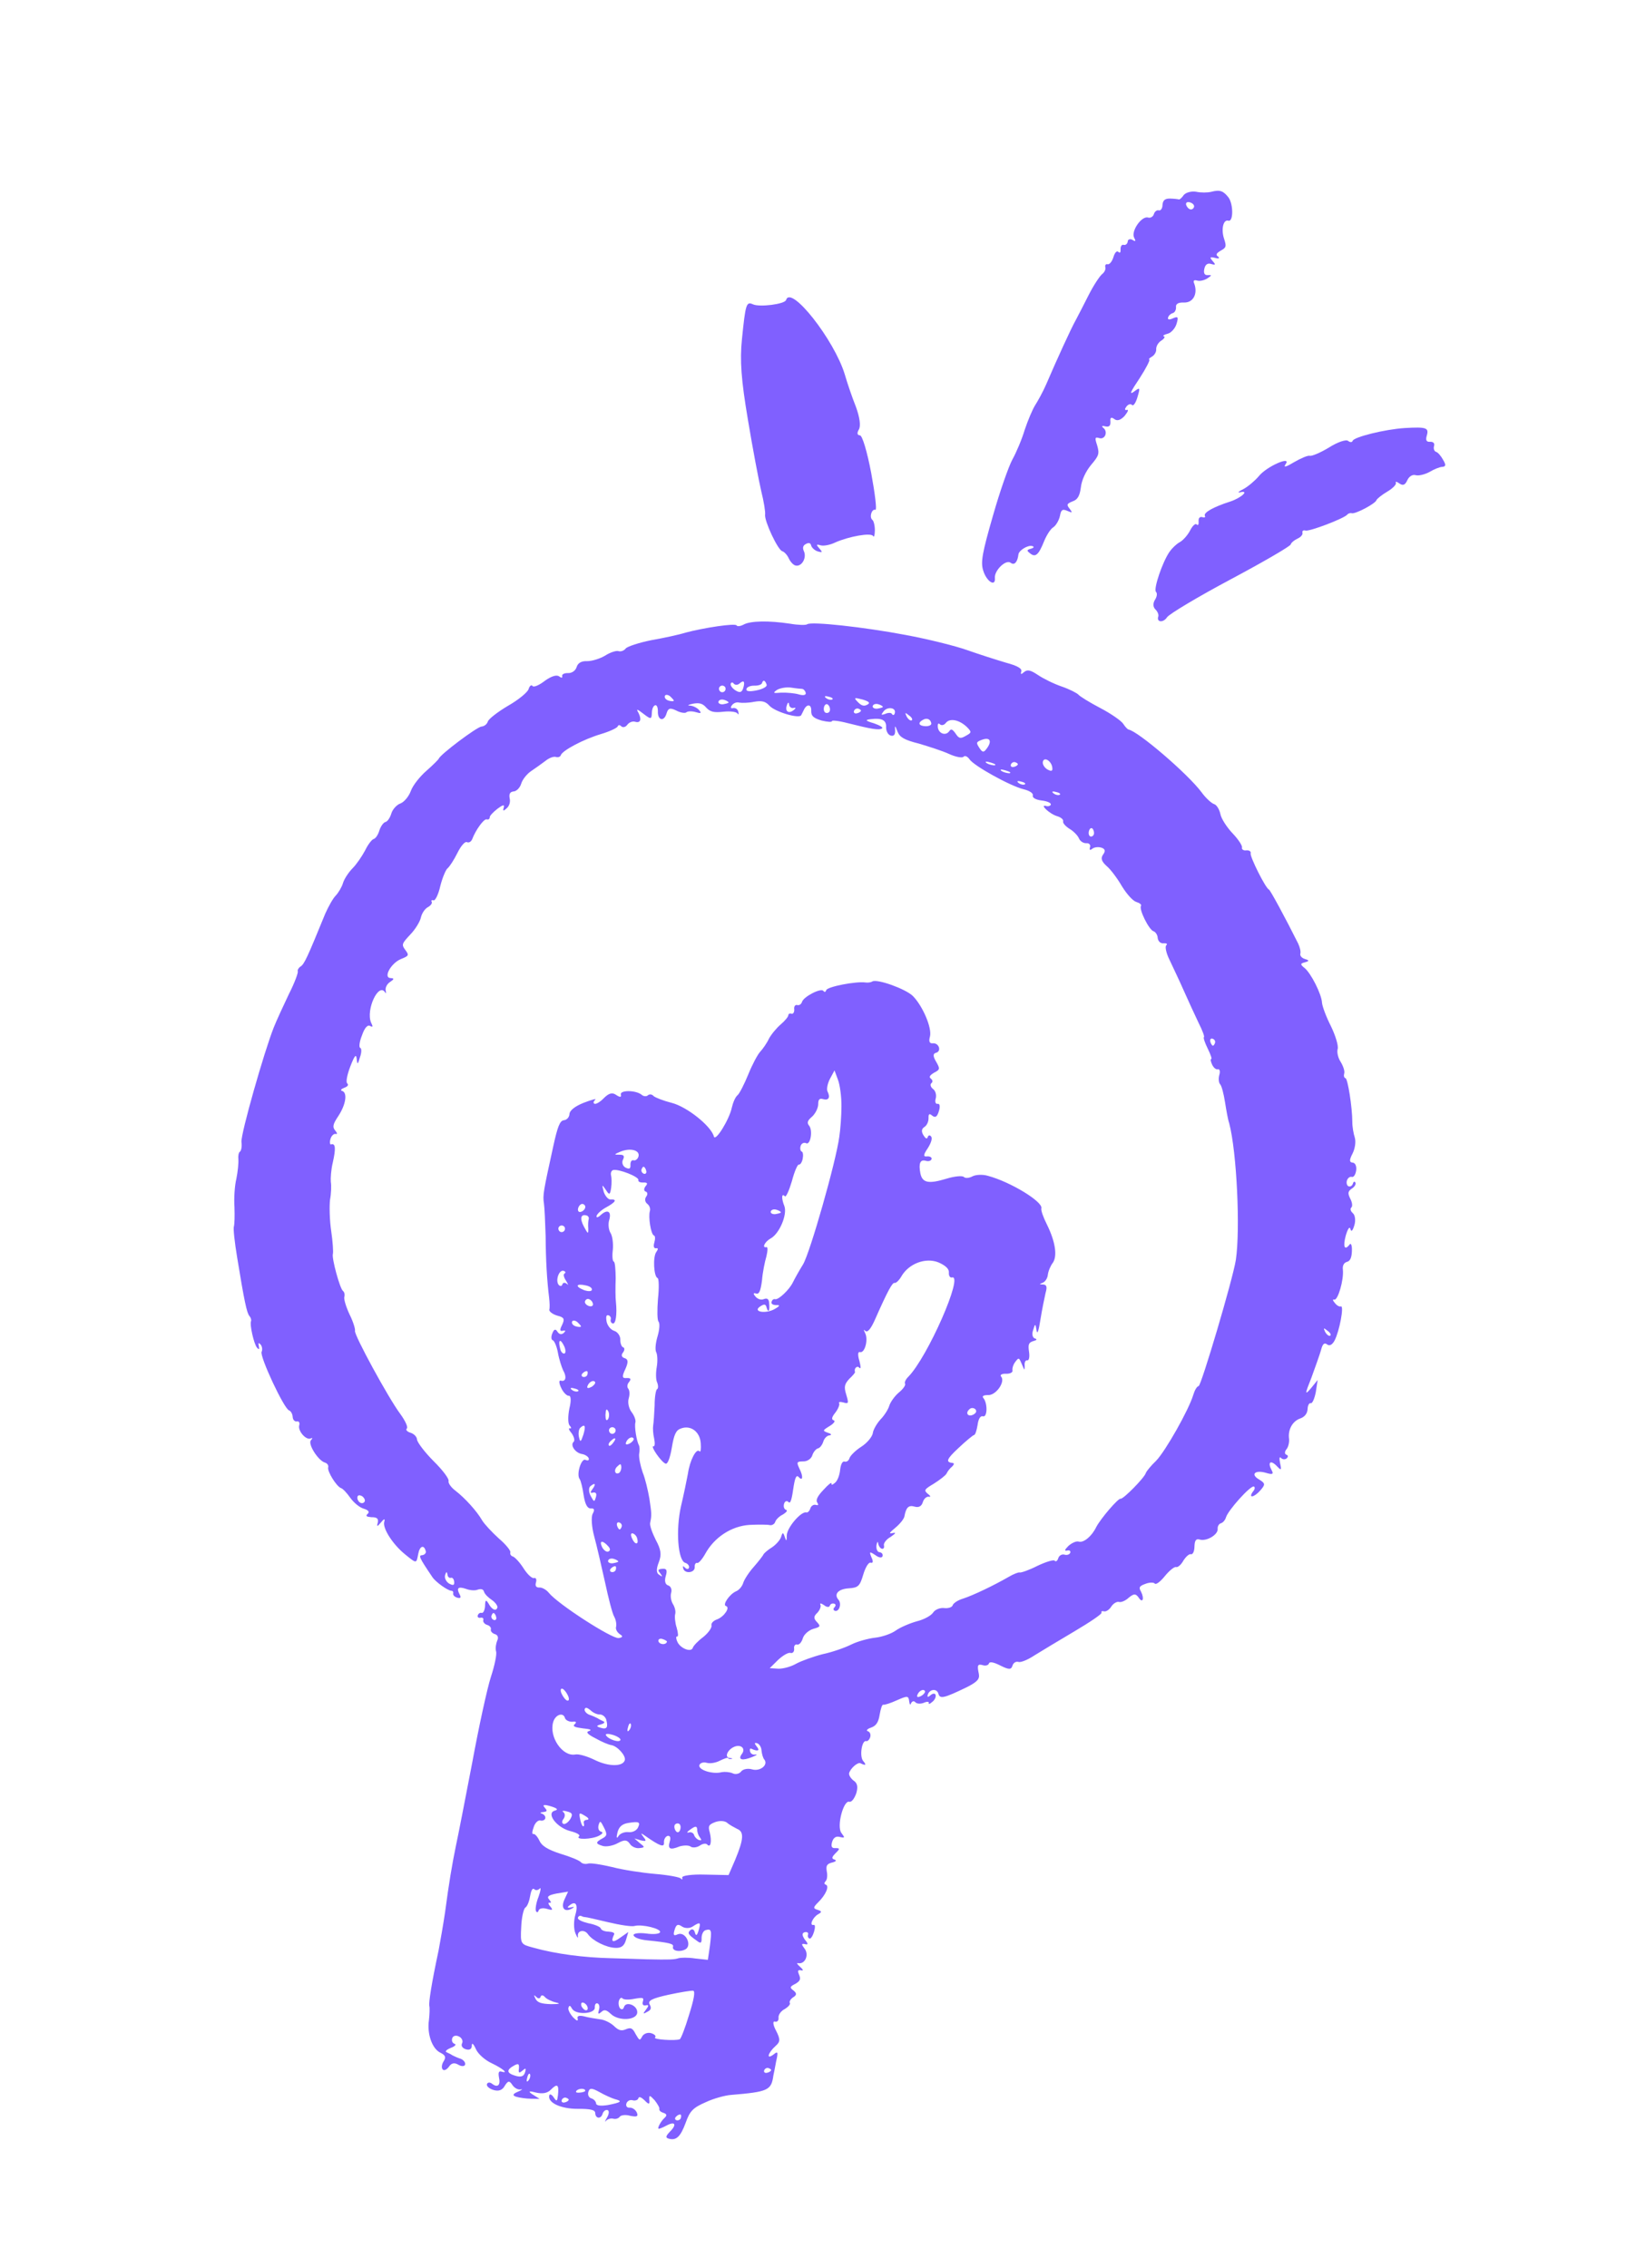
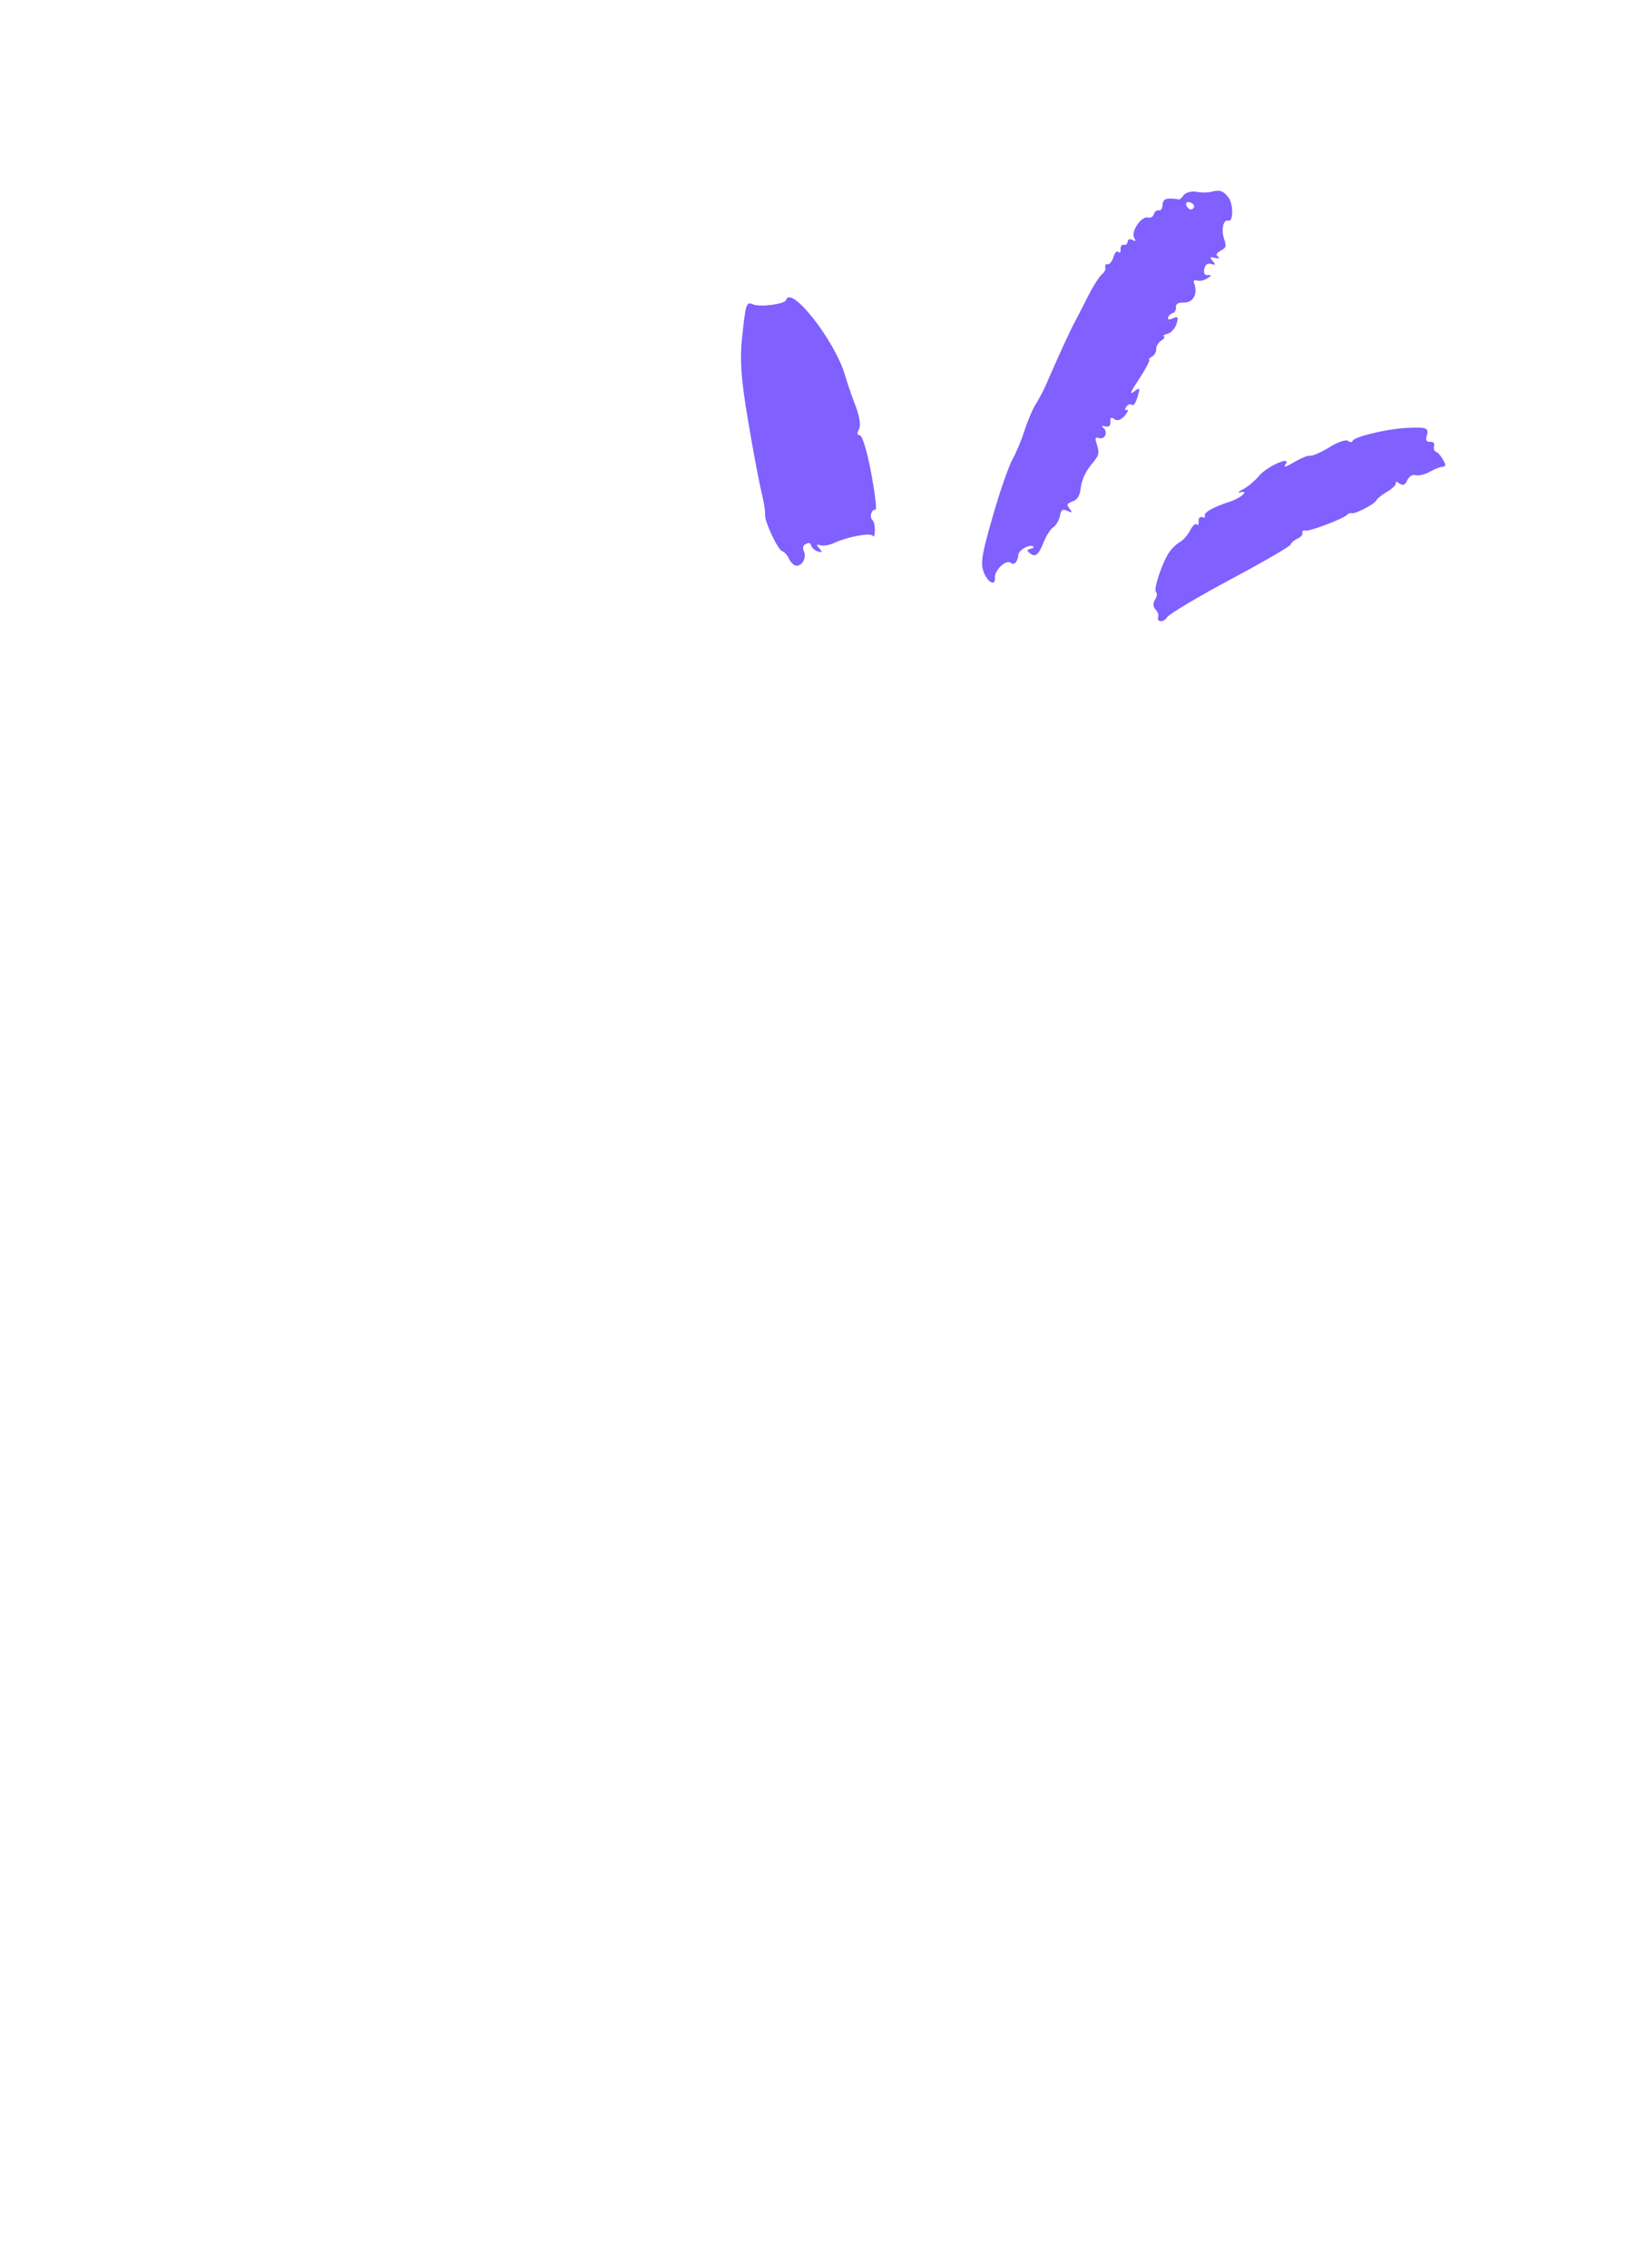
<svg xmlns="http://www.w3.org/2000/svg" width="119" height="164" viewBox="0 0 119 164" fill="none">
  <path fill-rule="evenodd" clip-rule="evenodd" d="M87.576 13.866C87.305 13.936 86.805 13.937 86.477 13.864C86.119 13.808 85.736 13.919 85.582 14.098C85.445 14.307 85.283 14.434 85.237 14.42C85.168 14.399 84.879 14.364 84.606 14.357C84.234 14.347 84.071 14.473 84.044 14.815C84.045 15.065 83.915 15.251 83.777 15.21C83.639 15.169 83.477 15.296 83.422 15.48C83.367 15.664 83.182 15.783 82.998 15.729C82.539 15.592 81.757 16.709 81.992 17.179C82.137 17.447 82.1 17.486 81.868 17.342C81.698 17.241 81.526 17.315 81.531 17.467C81.506 17.634 81.374 17.745 81.236 17.704C81.098 17.663 81.004 17.81 81.012 18.037C81.026 18.241 80.976 18.326 80.858 18.216C80.741 18.106 80.595 18.263 80.499 18.584C80.403 18.906 80.207 19.147 80.069 19.106C79.954 19.072 79.874 19.173 79.909 19.308C79.96 19.474 79.845 19.689 79.683 19.816C79.52 19.943 79.072 20.609 78.709 21.326C78.346 22.043 77.925 22.867 77.761 23.168C77.445 23.724 76.377 26.056 75.638 27.785C75.398 28.339 75.026 29.003 74.838 29.297C74.651 29.591 74.313 30.39 74.085 31.072C73.88 31.761 73.465 32.737 73.2 33.208C72.928 33.702 72.283 35.535 71.78 37.31C71.017 39.957 70.888 40.644 71.082 41.251C71.32 42.047 71.994 42.472 71.926 41.777C71.885 41.24 72.73 40.417 73.073 40.694C73.337 40.897 73.564 40.64 73.629 40.084C73.665 39.795 74.311 39.387 74.632 39.483C74.793 39.531 74.743 39.616 74.525 39.676C74.225 39.762 74.211 39.807 74.475 40.011C74.857 40.325 75.093 40.12 75.492 39.114C75.668 38.691 75.956 38.227 76.164 38.114C76.357 37.971 76.565 37.608 76.63 37.303C76.714 36.853 76.811 36.782 77.164 36.937C77.541 37.099 77.548 37.076 77.334 36.788C77.097 36.492 77.117 36.423 77.544 36.25C77.903 36.132 78.061 35.854 78.14 35.253C78.198 34.72 78.482 34.105 78.875 33.622C79.452 32.944 79.493 32.806 79.322 32.205C79.137 31.65 79.157 31.581 79.479 31.677C79.892 31.8 80.115 31.217 79.773 30.94C79.61 30.816 79.676 30.761 79.906 30.829C80.188 30.888 80.291 30.794 80.281 30.491C80.248 30.181 80.338 30.133 80.563 30.3C80.765 30.46 81.013 30.384 81.306 30.071C81.546 29.768 81.624 29.591 81.459 29.642C81.3 29.67 81.305 29.571 81.428 29.408C81.559 29.222 81.747 29.178 81.841 29.281C81.935 29.384 82.109 29.135 82.232 28.722C82.444 28.01 82.428 27.98 81.977 28.321C81.628 28.567 81.72 28.345 82.392 27.345C82.854 26.633 83.16 26.024 83.091 26.003C83.022 25.983 83.102 25.882 83.281 25.785C83.46 25.688 83.61 25.433 83.589 25.252C83.575 25.048 83.733 24.77 83.948 24.634C84.163 24.498 84.257 24.351 84.142 24.317C84.028 24.283 84.154 24.195 84.424 24.126C84.665 24.072 84.965 23.737 85.06 23.415C85.204 22.933 85.178 22.85 84.805 23.014C84.543 23.136 84.399 23.118 84.447 22.958C84.488 22.82 84.627 22.686 84.792 22.636C84.928 22.601 85.035 22.408 85.021 22.204C84.99 21.97 85.199 21.857 85.594 21.874C86.261 21.898 86.604 21.25 86.346 20.523C86.239 20.292 86.313 20.214 86.565 20.289C86.749 20.343 87.072 20.265 87.288 20.129C87.629 19.905 87.613 19.875 87.333 19.892C87.076 19.916 87.002 19.744 87.068 19.439C87.134 19.133 87.296 19.007 87.549 19.082C87.894 19.184 87.907 19.138 87.663 18.866C87.442 18.6 87.456 18.554 87.853 18.647C88.106 18.723 88.195 18.674 88.078 18.564C87.869 18.427 87.926 18.319 88.26 18.119C88.648 17.909 88.675 17.817 88.506 17.292C88.264 16.595 88.436 15.847 88.804 15.956C89.171 16.065 89.175 14.792 88.825 14.288C88.445 13.8 88.2 13.702 87.576 13.866ZM86.323 14.968C86.289 15.083 86.163 15.171 86.048 15.136C85.911 15.095 85.784 14.933 85.749 14.797C85.721 14.639 85.841 14.575 86.024 14.629C86.231 14.691 86.364 14.83 86.323 14.968Z" fill="#8060FF" />
  <path fill-rule="evenodd" clip-rule="evenodd" d="M101.564 30.948C100.112 31.041 97.872 31.6 97.79 31.875C97.756 31.99 97.604 31.995 97.464 31.878C97.301 31.755 96.686 31.972 96.07 32.363C95.46 32.732 94.832 32.995 94.695 32.954C94.557 32.913 94.041 33.135 93.558 33.416C93.008 33.752 92.76 33.828 92.934 33.58C93.435 32.904 91.567 33.723 91.006 34.431C90.736 34.751 90.235 35.176 89.907 35.354C89.556 35.524 89.446 35.642 89.634 35.598C90.364 35.415 89.768 35.987 88.936 36.265C87.721 36.653 86.999 37.063 87.105 37.295C87.177 37.391 87.087 37.439 86.926 37.391C86.743 37.337 86.633 37.454 86.656 37.711C86.671 37.915 86.614 38.023 86.519 37.92C86.425 37.817 86.219 38.006 86.041 38.353C85.862 38.7 85.526 39.074 85.288 39.203C85.049 39.332 84.733 39.638 84.56 39.886C84.038 40.631 83.382 42.585 83.571 42.791C83.688 42.901 83.636 43.161 83.499 43.37C83.355 43.602 83.348 43.875 83.521 44.051C83.677 44.198 83.783 44.429 83.742 44.567C83.59 44.996 84.099 45.048 84.373 44.63C84.547 44.382 86.614 43.147 88.961 41.895C91.307 40.644 93.271 39.504 93.312 39.366C93.353 39.228 93.582 39.046 93.814 38.94C94.045 38.834 94.198 38.655 94.164 38.52C94.129 38.384 94.225 38.313 94.386 38.361C94.662 38.443 97.169 37.489 97.403 37.209C97.483 37.108 97.641 37.08 97.733 37.107C97.986 37.182 99.439 36.414 99.514 36.162C99.541 36.07 99.903 35.778 100.297 35.545C100.691 35.312 100.977 35.023 100.913 34.904C100.871 34.791 100.986 34.825 101.172 34.956C101.42 35.13 101.585 35.079 101.741 34.725C101.875 34.44 102.121 34.288 102.35 34.356C102.557 34.418 103.015 34.304 103.343 34.127C103.678 33.926 104.104 33.753 104.279 33.755C104.535 33.732 104.547 33.61 104.33 33.246C104.185 32.978 103.964 32.712 103.826 32.671C103.688 32.63 103.621 32.435 103.676 32.252C103.738 32.045 103.62 31.935 103.393 31.942C103.136 31.966 103.049 31.84 103.151 31.495C103.322 30.922 103.115 30.86 101.564 30.948Z" fill="#8060FF" />
  <path fill-rule="evenodd" clip-rule="evenodd" d="M56.831 21.691C56.742 21.99 54.923 22.223 54.438 22.004C53.954 21.785 53.899 21.969 53.641 24.516C53.48 26.068 53.586 27.474 54.075 30.369C54.424 32.472 54.863 34.777 55.039 35.529C55.222 36.258 55.345 37.02 55.314 37.21C55.253 37.667 56.231 39.758 56.552 39.853C56.713 39.901 56.918 40.137 57.024 40.368C57.13 40.6 57.334 40.836 57.495 40.883C57.931 41.013 58.32 40.379 58.138 39.9C57.999 39.609 58.047 39.448 58.256 39.335C58.494 39.206 58.602 39.263 58.646 39.451C58.697 39.616 58.915 39.806 59.122 39.868C59.466 39.97 59.48 39.924 59.236 39.652C58.992 39.379 59.006 39.334 59.328 39.429C59.534 39.49 60.009 39.407 60.389 39.22C61.368 38.786 62.98 38.491 63.126 38.759C63.19 38.879 63.245 38.695 63.249 38.346C63.252 37.997 63.157 37.644 63.072 37.594C62.831 37.397 63.016 36.777 63.291 36.859C63.406 36.893 63.261 35.7 62.984 34.194C62.692 32.657 62.342 31.478 62.168 31.476C61.971 31.468 61.943 31.309 62.093 31.054C62.244 30.799 62.156 30.173 61.881 29.417C61.608 28.736 61.248 27.679 61.077 27.078C60.321 24.579 57.166 20.566 56.831 21.691Z" fill="#8060FF" />
-   <path fill-rule="evenodd" clip-rule="evenodd" d="M65.497 45.913C62.469 45.337 58.62 44.917 58.354 45.138C58.258 45.209 57.712 45.197 57.118 45.095C55.564 44.858 54.254 44.893 53.777 45.151C53.538 45.28 53.304 45.31 53.256 45.221C53.159 45.042 50.882 45.389 49.552 45.744C49.109 45.887 47.988 46.128 47.091 46.286C46.187 46.468 45.355 46.745 45.238 46.885C45.115 47.048 44.89 47.131 44.706 47.077C44.546 47.029 44.103 47.172 43.732 47.412C43.368 47.628 42.79 47.806 42.441 47.803C42.046 47.785 41.778 47.93 41.689 48.229C41.614 48.481 41.355 48.679 41.059 48.666C40.786 48.66 40.608 48.757 40.642 48.892C40.677 49.027 40.578 49.023 40.415 48.899C40.229 48.769 39.839 48.903 39.395 49.221C39.003 49.529 38.6 49.709 38.505 49.606C38.418 49.48 38.285 49.59 38.217 49.82C38.148 50.05 37.484 50.602 36.733 51.028C35.974 51.477 35.324 51.984 35.269 52.167C35.215 52.351 35.015 52.517 34.811 52.531C34.478 52.557 31.808 54.562 31.719 54.86C31.705 54.906 31.309 55.313 30.838 55.723C30.366 56.132 29.849 56.778 29.703 57.185C29.557 57.591 29.214 57.989 28.959 58.088C28.682 58.181 28.382 58.517 28.293 58.815C28.204 59.114 28.017 59.408 27.859 59.435C27.723 59.47 27.513 59.758 27.424 60.056C27.335 60.355 27.155 60.626 27.02 60.66C26.884 60.695 26.601 61.061 26.402 61.477C26.173 61.908 25.776 62.49 25.489 62.78C25.203 63.069 24.885 63.55 24.797 63.848C24.708 64.147 24.463 64.549 24.28 64.744C24.067 64.956 23.738 65.558 23.512 66.066C22.228 69.207 22.002 69.715 21.727 69.883C21.571 69.987 21.5 70.141 21.526 70.223C21.574 70.313 21.303 71.057 20.883 71.881C20.485 72.713 19.99 73.79 19.794 74.282C19.093 76.048 17.414 81.947 17.456 82.559C17.505 82.899 17.44 83.204 17.343 83.275C17.254 83.324 17.209 83.56 17.232 83.817C17.256 84.074 17.193 84.705 17.089 85.224C16.961 85.736 16.908 86.67 16.951 87.282C16.971 87.888 16.961 88.51 16.906 88.694C16.858 88.855 16.966 89.836 17.145 90.914C17.658 94.066 17.846 94.947 18.034 95.153C18.128 95.256 18.179 95.421 18.152 95.513C18.031 95.751 18.358 97.173 18.579 97.439C18.728 97.608 18.765 97.569 18.712 97.329C18.658 97.088 18.695 97.049 18.844 97.218C18.955 97.351 18.985 97.585 18.915 97.739C18.75 98.04 20.535 101.87 20.902 101.979C21.017 102.013 21.153 102.229 21.16 102.456C21.175 102.66 21.308 102.8 21.466 102.772C21.602 102.737 21.689 102.863 21.634 103.047C21.512 103.46 22.149 104.174 22.477 103.997C22.619 103.939 22.605 103.985 22.488 104.125C22.216 104.369 22.999 105.602 23.481 105.745C23.665 105.8 23.768 105.956 23.727 106.093C23.645 106.369 24.318 107.469 24.655 107.594C24.793 107.635 25.076 107.944 25.323 108.293C25.569 108.641 25.99 108.991 26.288 109.08C26.633 109.182 26.743 109.315 26.573 109.464C26.404 109.614 26.512 109.671 26.854 109.698C27.256 109.692 27.373 109.802 27.314 110.085C27.218 110.406 27.271 110.397 27.541 110.077C27.774 109.797 27.857 109.771 27.775 110.047C27.661 110.513 28.396 111.656 29.26 112.363C30.125 113.07 30.102 113.063 30.231 112.377C30.333 111.782 30.647 111.651 30.776 112.139C30.834 112.281 30.695 112.415 30.536 112.443C30.233 112.453 30.291 112.595 31.263 114.033C31.486 114.375 32.371 115.013 32.644 115.019C32.743 115.024 32.791 115.113 32.764 115.205C32.73 115.32 32.863 115.459 33.047 115.514C33.3 115.589 33.35 115.504 33.237 115.295C32.979 114.819 33.118 114.685 33.686 114.879C33.954 114.984 34.342 115.024 34.544 114.934C34.791 114.858 34.952 114.906 34.996 115.094C35.047 115.259 35.298 115.509 35.569 115.689C35.817 115.863 35.992 116.115 35.958 116.23C35.869 116.528 35.561 116.387 35.319 115.94C35.135 115.635 35.076 115.667 35.068 116.115C35.048 116.434 34.933 116.65 34.819 116.616C34.704 116.582 34.578 116.669 34.537 116.807C34.503 116.922 34.604 117.002 34.739 116.967C34.897 116.939 34.975 117.012 34.941 117.127C34.9 117.265 35.027 117.427 35.211 117.482C35.394 117.537 35.528 117.676 35.487 117.814C35.453 117.929 35.579 118.092 35.786 118.153C35.992 118.215 36.059 118.409 35.945 118.625C35.854 118.848 35.804 119.183 35.864 119.401C35.931 119.596 35.761 120.42 35.492 121.24C35.224 122.06 34.611 124.877 34.128 127.507C33.629 130.108 33.11 132.778 32.965 133.435C32.684 134.8 32.455 136.157 32.175 138.273C32.051 139.111 31.84 140.323 31.711 141.009C31.198 143.406 30.986 144.793 31.039 145.033C31.074 145.169 31.059 145.639 31.012 146.05C30.863 147.055 31.239 148.142 31.855 148.425C32.202 148.603 32.259 148.745 32.072 149.04C31.935 149.249 31.905 149.515 32 149.618C32.087 149.744 32.289 149.654 32.456 149.429C32.637 149.158 32.848 149.12 33.126 149.278C33.358 149.422 33.585 149.415 33.626 149.277C33.667 149.139 33.524 148.947 33.324 148.862C33.095 148.794 32.833 148.666 32.702 148.602C32.601 148.522 32.401 148.438 32.27 148.374C32.162 148.317 32.302 148.183 32.586 148.068C32.893 147.959 33.01 147.819 32.872 147.778C32.711 147.73 32.638 147.558 32.692 147.375C32.747 147.191 32.965 147.131 33.181 147.245C33.38 147.329 33.486 147.561 33.416 147.715C33.308 147.908 33.428 148.093 33.681 148.168C33.956 148.25 34.112 148.147 34.111 147.897C34.104 147.67 34.228 147.756 34.408 148.16C34.556 148.504 35.071 148.957 35.532 149.169C36.364 149.566 36.801 149.946 36.25 149.782C36.066 149.728 36.009 149.836 36.074 150.205C36.206 150.769 35.97 150.974 35.566 150.654C35.403 150.53 35.244 150.558 35.203 150.696C35.162 150.834 35.381 151.024 35.679 151.112C36.047 151.222 36.324 151.129 36.495 150.805C36.733 150.426 36.832 150.43 37.039 150.742C37.175 150.957 37.453 151.115 37.641 151.071C37.829 151.027 37.726 151.121 37.442 151.237C37.063 151.391 37.026 151.513 37.333 151.604C37.562 151.672 38.042 151.74 38.391 151.744L39.012 151.754L38.486 151.422C38.166 151.211 38.238 151.165 38.702 151.287C39.214 151.414 39.583 151.349 39.839 151.075C40.302 150.613 40.419 150.723 40.338 151.498C40.284 151.932 40.247 151.971 40.04 151.66C39.904 151.444 39.75 151.374 39.716 151.488C39.559 152.017 40.522 152.478 41.772 152.475C42.674 152.468 43.025 152.548 43.033 152.775C43.038 153.176 43.442 153.246 43.565 152.833C43.62 152.649 43.782 152.523 43.92 152.564C44.058 152.605 44.035 152.848 43.885 153.103C43.727 153.381 43.7 153.473 43.816 153.333C43.926 153.216 44.174 153.139 44.335 153.187C44.495 153.235 44.713 153.175 44.8 153.051C44.887 152.926 45.226 152.877 45.571 152.98C46.044 153.071 46.156 153.029 46.041 152.745C45.951 152.543 45.725 152.376 45.521 152.39C45.34 152.411 45.23 152.279 45.284 152.095C45.339 151.911 45.547 151.798 45.731 151.853C45.915 151.908 46.11 151.841 46.144 151.726C46.192 151.565 46.329 151.606 46.603 151.862C46.909 152.178 46.985 152.176 46.943 151.813C46.923 151.458 46.969 151.471 47.33 151.854C47.528 152.113 47.697 152.388 47.669 152.479C47.635 152.594 47.775 152.711 47.982 152.772C48.212 152.841 48.223 152.969 48.054 153.119C47.781 153.363 47.503 153.879 47.617 153.914C47.663 153.927 47.918 153.828 48.186 153.683C48.812 153.344 48.957 153.612 48.428 154.13C48.135 154.442 48.101 154.557 48.331 154.626C48.882 154.789 49.191 154.507 49.567 153.494C49.872 152.635 50.092 152.4 51.011 151.999C51.593 151.722 52.435 151.498 52.843 151.469C55.534 151.245 55.766 151.139 55.913 150.058C55.94 149.966 56.024 149.516 56.108 149.066C56.273 148.341 56.241 148.281 55.909 148.557C55.368 148.946 55.526 148.418 56.07 147.93C56.409 147.631 56.434 147.464 56.102 146.815C55.876 146.398 55.86 146.118 56.02 146.166C56.181 146.214 56.314 146.103 56.284 145.869C56.269 145.665 56.48 145.378 56.741 145.256C56.986 145.104 57.169 144.908 57.098 144.812C57.05 144.723 57.157 144.53 57.343 144.41C57.617 144.242 57.606 144.113 57.364 143.916C57.077 143.706 57.097 143.637 57.508 143.434C57.842 143.234 57.906 143.103 57.775 142.789C57.643 142.475 57.687 142.413 57.923 142.458C58.107 142.513 58.065 142.4 57.847 142.21C57.628 142.021 57.564 141.901 57.702 141.942C58.197 142.04 58.501 141.355 58.183 140.911C57.93 140.586 57.928 140.51 58.187 140.562C58.44 140.637 58.444 140.539 58.184 140.236C57.977 139.925 57.972 139.773 58.167 139.706C58.355 139.662 58.456 139.742 58.422 139.857C58.381 139.995 58.416 140.13 58.53 140.164C58.622 140.192 58.766 139.96 58.855 139.661C58.944 139.363 58.936 139.136 58.824 139.177C58.478 139.249 58.768 138.61 59.155 138.401C59.423 138.256 59.421 138.18 59.122 138.091C58.778 137.989 58.775 137.913 59.164 137.529C59.693 137.011 59.99 136.35 59.691 136.261C59.577 136.227 59.581 136.128 59.691 136.011C59.794 135.917 59.837 135.604 59.774 135.311C59.7 134.889 59.787 134.765 60.14 134.67C60.433 134.607 60.514 134.506 60.33 134.451C60.1 134.383 60.134 134.268 60.42 133.978C60.736 133.673 60.727 133.62 60.401 133.623C60.144 133.646 60.057 133.52 60.159 133.176C60.248 132.877 60.441 132.735 60.716 132.817C61.09 132.903 61.097 132.88 60.828 132.525C60.471 132.044 60.985 130.148 61.398 130.27C61.559 130.318 61.763 130.054 61.902 129.67C62.038 129.211 61.999 128.924 61.705 128.737C61.502 128.577 61.35 128.332 61.391 128.194C61.494 127.849 62.002 127.401 62.202 127.485C62.595 127.677 62.661 127.622 62.401 127.32C62.125 126.988 62.306 125.792 62.627 125.887C62.719 125.915 62.859 125.781 62.913 125.598C62.968 125.414 62.901 125.219 62.74 125.171C62.603 125.13 62.689 125.006 62.967 124.914C63.357 124.78 63.514 124.502 63.596 123.976C63.673 123.549 63.768 123.228 63.86 123.255C63.952 123.282 64.395 123.139 64.858 122.927C65.605 122.599 65.68 122.597 65.732 123.012C65.762 123.246 65.818 123.312 65.865 123.152C65.936 122.998 66.072 122.963 66.166 123.066C66.276 123.199 66.549 123.205 66.774 123.122C67.005 123.016 67.18 123.018 67.146 123.132C67.112 123.247 67.224 123.206 67.393 123.056C67.586 122.913 67.677 122.691 67.642 122.555C67.608 122.42 67.456 122.425 67.293 122.552C67.087 122.74 67.019 122.72 67.073 122.536C67.196 122.123 67.74 122.059 67.844 122.465C67.955 122.848 68.219 122.802 69.912 121.981C70.65 121.601 70.834 121.405 70.769 121.036C70.634 120.396 70.668 120.281 71.081 120.404C71.265 120.459 71.46 120.392 71.494 120.277C71.542 120.116 71.847 120.182 72.325 120.424C72.934 120.73 73.108 120.732 73.197 120.434C73.258 120.227 73.444 120.107 73.628 120.162C73.811 120.217 74.327 119.995 74.795 119.684C75.255 119.396 76.564 118.611 77.686 117.945C78.809 117.279 79.684 116.69 79.636 116.6C79.587 116.511 79.677 116.463 79.814 116.504C79.952 116.545 80.198 116.393 80.341 116.161C80.486 115.929 80.754 115.783 80.891 115.824C81.052 115.872 81.366 115.741 81.609 115.513C81.971 115.221 82.099 115.209 82.313 115.497C82.601 115.958 82.756 115.604 82.489 115.075C82.305 114.77 82.385 114.669 82.804 114.519C83.088 114.403 83.414 114.4 83.486 114.497C83.58 114.6 83.905 114.346 84.226 113.942C84.539 113.56 84.901 113.268 85.016 113.302C85.153 113.343 85.389 113.138 85.554 112.837C85.741 112.543 85.977 112.338 86.092 112.373C86.23 112.414 86.351 112.175 86.355 111.826C86.37 111.355 86.479 111.238 86.732 111.313C87.237 111.464 88.062 110.959 88.034 110.551C88.012 110.37 88.12 110.177 88.255 110.142C88.42 110.091 88.573 109.912 88.635 109.705C88.785 109.2 90.394 107.404 90.647 107.479C90.739 107.506 90.737 107.681 90.59 107.837C90.213 108.35 90.658 108.282 91.111 107.767C91.491 107.33 91.488 107.255 91.024 106.967C90.383 106.601 90.736 106.256 91.539 106.495C91.999 106.632 92.088 106.583 91.943 106.315C91.636 105.749 91.826 105.531 92.272 105.963C92.633 106.346 92.663 106.329 92.547 105.795C92.475 105.449 92.5 105.281 92.611 105.414C92.728 105.524 92.895 105.549 93.028 105.438C93.131 105.344 93.142 105.222 93.005 105.181C92.867 105.14 92.869 104.966 92.992 104.803C93.139 104.646 93.218 104.295 93.195 104.038C93.097 103.359 93.456 102.741 94.01 102.556C94.318 102.448 94.514 102.206 94.534 101.887C94.541 101.614 94.648 101.421 94.763 101.456C94.878 101.49 95.04 101.113 95.13 100.64L95.261 99.779L94.788 100.363C94.328 100.901 94.325 100.826 94.816 99.597C95.087 98.853 95.4 97.971 95.502 97.626C95.616 97.16 95.748 97.05 95.951 97.21C96.114 97.334 96.316 97.244 96.487 96.92C96.836 96.249 97.186 94.403 96.945 94.457C96.832 94.498 96.639 94.391 96.497 94.198C96.347 94.029 96.329 93.923 96.466 93.964C96.719 94.04 97.163 92.547 97.085 91.799C97.046 91.513 97.16 91.296 97.378 91.236C97.618 91.183 97.724 90.914 97.738 90.444C97.756 90.049 97.666 89.847 97.579 89.972C97.208 90.461 97.077 90.147 97.293 89.337C97.443 88.832 97.574 88.645 97.634 88.863C97.687 89.104 97.797 88.987 97.92 88.573C98.022 88.229 97.964 87.837 97.801 87.713C97.644 87.567 97.594 87.402 97.697 87.307C97.8 87.213 97.76 86.926 97.615 86.658C97.428 86.278 97.446 86.133 97.728 85.942C97.943 85.806 98.051 85.613 97.986 85.494C97.938 85.405 97.855 85.43 97.814 85.568C97.766 85.728 97.64 85.816 97.503 85.775C97.388 85.741 97.321 85.546 97.376 85.362C97.43 85.179 97.593 85.052 97.731 85.093C97.868 85.134 98.005 84.925 98.048 84.613C98.084 84.323 97.985 84.069 97.788 84.06C97.544 84.038 97.546 83.864 97.782 83.409C97.967 83.039 98.034 82.559 97.949 82.259C97.856 81.981 97.763 81.454 97.767 81.105C97.762 80.029 97.439 78.008 97.278 77.96C97.163 77.926 97.135 77.768 97.183 77.607C97.231 77.446 97.113 77.087 96.929 76.782C96.738 76.5 96.64 76.071 96.709 75.841C96.777 75.612 96.548 74.869 96.223 74.197C95.875 73.519 95.6 72.763 95.576 72.505C95.557 71.9 94.77 70.341 94.304 69.978C94 69.737 93.998 69.662 94.321 69.583C94.674 69.488 94.665 69.435 94.344 69.34C94.114 69.271 93.965 69.102 94.012 68.941C94.053 68.803 93.975 68.48 93.852 68.219C92.944 66.399 91.831 64.343 91.739 64.316C91.51 64.248 90.35 61.928 90.418 61.699C90.459 61.561 90.312 61.467 90.108 61.481C89.897 61.519 89.757 61.402 89.791 61.287C89.832 61.149 89.521 60.682 89.121 60.263C88.721 59.844 88.306 59.221 88.234 58.875C88.162 58.528 87.962 58.194 87.778 58.139C87.594 58.084 87.18 57.712 86.879 57.297C85.88 55.95 82.254 52.847 81.584 52.748C81.515 52.727 81.343 52.551 81.207 52.336C81.071 52.12 80.326 51.599 79.547 51.192C78.769 50.785 78.072 50.353 77.962 50.221C77.868 50.118 77.328 49.832 76.76 49.638C76.193 49.445 75.43 49.068 75.035 48.8C74.493 48.439 74.279 48.4 74.05 48.582C73.814 48.787 73.769 48.773 73.837 48.544C73.898 48.337 73.558 48.136 72.725 47.913C72.059 47.715 70.803 47.316 69.921 47.004C69.062 46.699 67.06 46.203 65.497 45.913ZM69.913 52.575C70.258 52.928 70.245 52.974 69.828 53.2C69.434 53.432 69.319 53.398 69.079 53.027C68.849 52.709 68.757 52.681 68.627 52.867C68.366 53.24 67.829 53.03 67.798 52.546C67.784 52.342 67.834 52.257 67.951 52.366C68.068 52.476 68.256 52.432 68.38 52.269C68.664 51.904 69.35 52.033 69.913 52.575ZM62.698 50.954C62.459 51.083 62.276 51.028 62.009 50.749C61.703 50.433 61.756 50.424 62.36 50.578C62.842 50.722 62.936 50.825 62.698 50.954ZM63.825 51.114C63.811 51.16 63.623 51.204 63.412 51.241C63.208 51.255 63.061 51.162 63.095 51.047C63.136 50.909 63.324 50.865 63.508 50.92C63.691 50.974 63.839 51.068 63.825 51.114ZM64.689 51.571C64.648 51.709 64.565 51.734 64.494 51.638C64.452 51.526 64.232 51.51 64 51.616C63.693 51.725 63.677 51.695 63.881 51.431C64.164 51.065 64.812 51.158 64.689 51.571ZM65.91 52.084C65.821 52.133 65.658 52.009 65.545 51.801C65.407 51.51 65.436 51.493 65.717 51.727C65.926 51.864 66 52.036 65.91 52.084ZM67.327 52.281C67.362 52.416 67.183 52.513 66.91 52.507C66.416 52.485 66.333 52.26 66.72 52.05C66.995 51.882 67.264 51.987 67.327 52.281ZM71.321 54.144C71.111 54.431 71.019 54.404 70.796 54.062C70.556 53.691 70.57 53.645 71.019 53.479C71.604 53.278 71.728 53.615 71.321 54.144ZM76.081 55.535C76.112 55.769 75.983 55.78 75.705 55.623C75.496 55.486 75.344 55.24 75.399 55.057C75.508 54.689 76.05 55.05 76.081 55.535ZM58.251 50.106C58.279 50.264 58.068 50.301 57.747 50.206C57.448 50.117 56.863 50.068 56.484 50.08C55.895 50.13 55.849 50.116 56.167 49.886C56.383 49.75 56.857 49.666 57.193 49.716C57.551 49.773 57.916 49.806 58.014 49.81C58.106 49.838 58.223 49.948 58.251 50.106ZM60.161 50.574C60.072 50.623 59.859 50.584 59.718 50.467C59.555 50.344 59.645 50.295 59.897 50.371C60.157 50.423 60.274 50.533 60.161 50.574ZM55.428 49.516C55.462 49.651 55.135 49.829 54.683 49.919C54.178 50.019 53.912 49.99 53.967 49.806C54.008 49.669 54.262 49.569 54.535 49.575C54.808 49.582 55.056 49.505 55.09 49.391C55.172 49.115 55.326 49.186 55.428 49.516ZM62.242 51.393C62.222 51.462 62.096 51.55 61.938 51.577C61.802 51.612 61.701 51.532 61.735 51.417C61.776 51.279 61.925 51.199 62.04 51.233C62.178 51.274 62.256 51.347 62.242 51.393ZM59.991 51.398C59.957 51.513 59.838 51.578 59.7 51.537C59.585 51.503 59.518 51.308 59.58 51.101C59.635 50.917 59.777 50.86 59.871 50.963C59.988 51.072 60.032 51.261 59.991 51.398ZM64.062 52.584C64.056 52.857 64.201 53.126 64.385 53.18C64.615 53.248 64.724 53.131 64.715 52.828C64.686 52.42 64.709 52.427 64.891 52.906C65.048 53.303 65.388 53.504 66.435 53.765C67.193 53.99 68.174 54.307 68.612 54.513C69.074 54.725 69.547 54.816 69.65 54.721C69.76 54.604 69.937 54.682 70.096 54.904C70.406 55.371 73.023 56.824 74.001 57.065C74.421 57.165 74.716 57.353 74.668 57.514C74.62 57.674 74.875 57.825 75.309 57.879C75.72 57.926 76.004 58.061 75.97 58.176C75.943 58.268 75.778 58.319 75.64 58.278C75.112 58.12 75.871 58.846 76.422 59.01C76.698 59.092 76.9 59.252 76.859 59.39C76.825 59.505 77.029 59.741 77.324 59.928C77.602 60.086 77.908 60.402 77.998 60.603C78.081 60.828 78.336 60.979 78.54 60.965C78.744 60.95 78.855 61.083 78.807 61.244C78.738 61.474 78.807 61.494 78.97 61.367C79.103 61.257 79.389 61.217 79.619 61.286C79.895 61.368 79.945 61.533 79.742 61.797C79.561 62.068 79.644 62.293 80.019 62.629C80.3 62.863 80.799 63.536 81.112 64.079C81.449 64.629 81.897 65.138 82.15 65.213C82.38 65.281 82.543 65.404 82.493 65.49C82.319 65.738 83.073 67.237 83.394 67.332C83.532 67.373 83.691 67.595 83.698 67.823C83.728 68.056 83.901 68.233 84.135 68.202C84.339 68.188 84.424 68.238 84.314 68.356C84.211 68.45 84.318 68.932 84.553 69.401C84.781 69.894 85.261 70.887 85.588 71.634C85.916 72.381 86.405 73.426 86.665 73.979C86.933 74.508 87.099 74.957 87.04 74.99C86.98 75.022 87.114 75.412 87.317 75.822C87.536 76.262 87.638 76.592 87.569 76.572C87.5 76.551 87.521 76.733 87.627 76.964C87.733 77.195 87.912 77.349 88.048 77.314C88.183 77.279 88.227 77.467 88.152 77.72C88.077 77.973 88.11 78.282 88.204 78.385C88.321 78.495 88.469 79.089 88.565 79.692C88.66 80.296 88.781 80.981 88.865 81.206C89.418 83.295 89.676 88.895 89.347 91.097C89.12 92.529 86.853 100.152 86.658 100.219C86.529 100.231 86.365 100.532 86.269 100.854C85.948 101.933 84.257 104.929 83.575 105.626C83.193 105.987 82.873 106.391 82.838 106.506C82.736 106.851 81.195 108.417 81.012 108.362C80.851 108.314 79.595 109.765 79.252 110.413C78.925 111.091 78.335 111.565 77.99 111.462C77.806 111.408 77.486 111.562 77.25 111.767C76.963 112.057 76.936 112.148 77.147 112.111C77.312 112.06 77.413 112.14 77.379 112.255C77.338 112.393 77.143 112.46 76.96 112.405C76.776 112.351 76.567 112.464 76.506 112.67C76.451 112.854 76.325 112.942 76.254 112.845C76.183 112.749 75.605 112.927 74.993 113.22C74.404 113.52 73.819 113.721 73.727 113.693C73.636 113.666 73.269 113.807 72.934 114.007C71.848 114.634 70.363 115.342 69.643 115.578C69.26 115.689 68.919 115.912 68.871 116.073C68.83 116.21 68.552 116.303 68.263 116.267C67.974 116.231 67.607 116.372 67.47 116.581C67.326 116.813 66.79 117.103 66.278 117.226C65.76 117.372 65.072 117.667 64.754 117.897C64.436 118.127 63.768 118.354 63.278 118.408C62.787 118.462 61.998 118.677 61.558 118.896C61.088 119.131 60.166 119.457 59.474 119.601C58.797 119.774 57.928 120.091 57.571 120.284C57.206 120.501 56.635 120.656 56.287 120.652L55.649 120.612L56.251 120.017C56.596 119.695 56.991 119.462 57.151 119.51C57.312 119.558 57.429 119.417 57.414 119.213C57.377 119.002 57.494 118.862 57.632 118.903C57.77 118.944 57.953 118.748 58.041 118.45C58.123 118.174 58.462 117.875 58.792 117.773C59.311 117.628 59.347 117.589 59.064 117.28C58.814 117.03 58.816 116.856 59.088 116.612C59.271 116.416 59.376 116.148 59.312 116.028C59.254 115.886 59.369 115.92 59.578 116.058C59.757 116.211 59.955 116.22 59.989 116.105C60.03 115.967 60.172 115.909 60.309 115.95C60.424 115.985 60.443 116.09 60.333 116.207C60.23 116.302 60.242 116.43 60.357 116.464C60.678 116.56 60.862 115.94 60.619 115.667C60.264 115.262 60.601 114.887 61.365 114.84C62.053 114.794 62.163 114.677 62.409 113.851C62.573 113.299 62.804 112.943 62.941 112.984C63.125 113.039 63.143 112.894 63.005 112.603C62.832 112.177 62.861 112.161 63.28 112.435C63.544 112.639 63.764 112.654 63.805 112.516C63.846 112.379 63.759 112.253 63.591 112.228C63.44 112.233 63.334 112.001 63.363 111.735C63.415 111.476 63.459 111.414 63.486 111.572C63.508 111.753 63.627 111.939 63.742 111.973C63.88 112.014 63.937 111.906 63.909 111.748C63.851 111.605 64.069 111.295 64.396 111.118C64.745 110.871 64.818 110.793 64.554 110.84C64.231 110.918 64.281 110.833 64.746 110.447C65.078 110.171 65.362 109.805 65.386 109.638C65.502 108.997 65.685 108.802 66.121 108.932C66.42 109.02 66.628 108.907 66.717 108.609C66.792 108.356 66.992 108.191 67.159 108.216C67.297 108.256 67.278 108.151 67.092 108.021C66.772 107.751 66.816 107.689 67.515 107.272C67.945 107 68.367 106.675 68.431 106.544C68.502 106.39 68.669 106.165 68.831 106.039C68.971 105.905 69.005 105.79 68.883 105.779C68.351 105.721 68.412 105.514 69.31 104.681C69.832 104.187 70.327 103.784 70.409 103.759C70.508 103.763 70.61 103.419 70.674 103.038C70.735 102.581 70.879 102.349 71.062 102.403C71.384 102.499 71.411 101.483 71.103 101.091C70.969 100.951 71.095 100.864 71.444 100.868C72.013 100.887 72.709 99.894 72.37 99.518C72.276 99.415 72.432 99.312 72.728 99.325C73.024 99.338 73.232 99.225 73.198 99.09C73.17 98.931 73.252 98.656 73.412 98.454C73.659 98.127 73.675 98.157 73.88 98.643C74.07 99.099 74.086 99.129 74.08 98.727C74.05 98.493 74.15 98.323 74.265 98.358C74.38 98.392 74.455 98.139 74.397 97.747C74.311 97.196 74.375 97.066 74.705 96.964C74.975 96.894 74.996 96.825 74.812 96.771C74.651 96.723 74.582 96.452 74.694 96.161C74.837 95.678 74.86 95.685 74.937 96.183C74.986 96.522 75.091 96.254 75.222 95.393C75.335 94.677 75.519 93.807 75.592 93.478C75.721 93.042 75.671 92.877 75.397 92.871C75.124 92.865 75.131 92.842 75.356 92.759C75.551 92.692 75.725 92.443 75.754 92.177C75.783 91.911 75.952 91.511 76.112 91.309C76.46 90.812 76.296 89.764 75.688 88.534C75.421 88.004 75.245 87.502 75.286 87.364C75.422 86.905 73.079 85.458 71.412 85.012C71.044 84.903 70.537 84.927 70.299 85.056C70.061 85.185 69.781 85.202 69.686 85.099C69.569 84.989 69.003 85.045 68.425 85.223C67.134 85.614 66.684 85.53 66.54 84.838C66.403 84.122 66.522 83.808 66.935 83.93C67.119 83.985 67.307 83.941 67.348 83.803C67.382 83.689 67.235 83.595 67.031 83.609C66.744 83.649 66.732 83.52 67.086 83.001C67.324 82.622 67.427 82.277 67.309 82.167C67.222 82.041 67.109 82.083 67.069 82.221C67.021 82.381 66.913 82.324 66.761 82.079C66.593 81.804 66.624 81.614 66.84 81.478C67.025 81.358 67.137 81.066 67.13 80.839C67.12 80.536 67.186 80.481 67.404 80.671C67.63 80.838 67.756 80.751 67.885 80.314C67.981 79.993 67.944 79.782 67.786 79.81C67.65 79.844 67.577 79.673 67.645 79.443C67.72 79.19 67.641 78.867 67.455 78.737C67.292 78.613 67.225 78.418 67.328 78.324C67.454 78.236 67.426 78.078 67.302 77.991C67.139 77.868 67.226 77.744 67.53 77.559C67.97 77.34 67.968 77.265 67.671 76.751C67.454 76.387 67.44 76.183 67.658 76.123C68.087 76.025 67.899 75.395 67.438 75.433C67.204 75.463 67.13 75.291 67.233 74.947C67.394 74.32 66.698 72.713 65.985 72.001C65.437 71.488 63.451 70.772 63.07 70.959C62.974 71.031 62.74 71.061 62.573 71.036C61.902 70.937 59.808 71.338 59.733 71.591C59.692 71.729 59.61 71.754 59.538 71.658C59.393 71.39 58.096 72.054 57.98 72.444C57.932 72.605 57.776 72.709 57.639 72.668C57.501 72.626 57.384 72.767 57.421 72.978C57.435 73.182 57.342 73.329 57.227 73.295C57.089 73.254 57 73.302 56.995 73.401C56.984 73.523 56.751 73.803 56.449 74.063C56.146 74.323 55.76 74.783 55.588 75.107C55.447 75.415 55.143 75.849 54.959 76.044C54.776 76.24 54.383 76.973 54.096 77.687C53.815 78.378 53.459 79.072 53.326 79.183C53.164 79.309 52.995 79.709 52.908 80.083C52.725 80.953 51.717 82.578 51.612 82.172C51.413 81.413 49.655 80.015 48.562 79.74C47.981 79.592 47.398 79.369 47.257 79.252C47.147 79.119 46.979 79.094 46.853 79.182C46.743 79.299 46.523 79.283 46.367 79.137C45.916 78.803 44.787 78.817 44.889 79.147C44.933 79.335 44.828 79.354 44.556 79.173C44.269 78.963 44.022 79.039 43.669 79.384C43.413 79.658 43.108 79.842 42.993 79.808C42.878 79.774 42.889 79.652 43.029 79.519C43.162 79.408 42.809 79.503 42.217 79.727C41.566 79.983 41.175 80.292 41.168 80.565C41.153 80.785 40.97 80.981 40.766 80.995C40.479 81.034 40.317 81.411 39.981 82.961C39.288 86.129 39.229 86.411 39.325 87.015C39.374 87.354 39.415 88.391 39.447 89.375C39.458 91.103 39.544 92.578 39.699 93.824C39.741 94.186 39.753 94.565 39.712 94.703C39.701 94.824 39.942 95.021 40.287 95.124C40.799 95.251 40.84 95.363 40.635 95.802C40.457 96.149 40.468 96.277 40.686 96.217C40.897 96.18 40.913 96.21 40.767 96.366C40.597 96.516 40.43 96.491 40.294 96.275C40.158 96.06 40.046 96.102 39.927 96.416C39.836 96.639 39.843 96.866 39.958 96.9C40.073 96.934 40.253 97.338 40.337 97.813C40.42 98.287 40.605 98.842 40.711 99.074C40.992 99.557 40.906 99.931 40.539 99.822C40.401 99.781 40.408 100.008 40.563 100.329C40.711 100.673 40.984 100.929 41.113 100.918C41.294 100.897 41.299 101.298 41.165 101.833C41.061 102.352 41.048 102.898 41.175 103.061C41.308 103.2 41.327 103.306 41.212 103.272C41.074 103.231 41.125 103.396 41.33 103.632C41.505 103.884 41.574 104.154 41.471 104.249C41.199 104.492 41.604 105.063 42.084 105.131C42.297 105.169 42.529 105.313 42.564 105.448C42.599 105.584 42.51 105.632 42.333 105.554C42.032 105.39 41.64 106.623 41.916 106.955C41.987 107.051 42.126 107.592 42.196 108.113C42.301 108.769 42.462 109.067 42.713 109.067C42.969 109.043 43.011 109.155 42.846 109.456C42.725 109.695 42.78 110.436 42.961 111.09C43.141 111.743 43.477 113.218 43.734 114.369C43.985 115.543 44.272 116.679 44.408 116.894C44.537 117.132 44.586 117.472 44.538 117.632C44.491 117.793 44.62 118.031 44.829 118.169C45.055 118.303 45.02 118.392 44.724 118.437C44.233 118.491 40.331 115.981 39.675 115.161C39.493 114.932 39.169 114.761 38.988 114.782C38.761 114.789 38.673 114.663 38.749 114.411C38.81 114.204 38.752 114.062 38.617 114.097C38.475 114.154 38.123 113.825 37.851 113.394C37.58 112.963 37.218 112.581 37.081 112.54C36.943 112.499 36.855 112.373 36.896 112.235C36.931 112.12 36.567 111.662 36.068 111.239C35.576 110.793 35.026 110.204 34.858 109.929C34.48 109.267 33.615 108.31 32.923 107.779C32.597 107.532 32.39 107.221 32.431 107.083C32.478 106.922 31.995 106.278 31.337 105.633C30.703 104.994 30.164 104.284 30.15 104.08C30.135 103.876 29.924 103.663 29.671 103.588C29.442 103.519 29.308 103.38 29.411 103.285C29.514 103.191 29.302 102.728 28.929 102.217C28.089 101.093 25.582 96.498 25.664 96.222C25.698 96.108 25.536 95.559 25.269 95.03C25.024 94.507 24.846 93.93 24.894 93.769C24.942 93.608 24.898 93.42 24.797 93.34C24.571 93.173 23.977 90.972 24.065 90.673C24.106 90.535 24.059 89.772 23.942 88.987C23.826 88.203 23.807 87.172 23.861 86.739C23.945 86.289 23.964 85.72 23.918 85.456C23.894 85.199 23.934 84.561 24.061 84.049C24.293 83.018 24.251 82.656 23.95 82.741C23.861 82.79 23.817 82.602 23.892 82.349C23.96 82.119 24.137 81.947 24.274 81.988C24.389 82.022 24.394 81.923 24.244 81.754C24.023 81.488 24.055 81.298 24.46 80.693C25.008 79.857 25.14 78.996 24.726 78.873C24.588 78.832 24.669 78.731 24.893 78.648C25.118 78.565 25.228 78.448 25.11 78.338C24.986 78.251 25.097 77.709 25.328 77.103C25.642 76.296 25.752 76.179 25.788 76.565C25.832 77.003 25.862 76.987 26.026 76.436C26.151 76.098 26.142 75.795 26.05 75.768C25.935 75.734 25.982 75.323 26.172 74.854C26.358 74.31 26.578 74.076 26.748 74.176C26.964 74.29 26.978 74.244 26.823 73.924C26.445 73.011 27.365 71.01 27.844 71.753C27.908 71.872 27.929 71.803 27.885 71.615C27.841 71.427 27.976 71.142 28.191 71.006C28.503 70.799 28.523 70.73 28.227 70.717C27.688 70.681 28.275 69.632 28.985 69.343C29.554 69.112 29.591 69.073 29.305 68.688C29.02 68.304 29.04 68.235 29.663 67.57C30.022 67.202 30.367 66.63 30.426 66.348C30.492 66.042 30.716 65.709 30.925 65.596C31.133 65.483 31.257 65.32 31.215 65.208C31.144 65.111 31.21 65.056 31.348 65.097C31.463 65.131 31.698 64.677 31.837 64.043C31.991 63.439 32.238 62.862 32.364 62.775C32.497 62.665 32.815 62.184 33.063 61.684C33.319 61.16 33.619 60.824 33.75 60.888C33.904 60.959 34.06 60.855 34.137 60.678C34.381 60.026 34.983 59.18 35.189 59.242C35.304 59.276 35.394 59.227 35.405 59.106C35.386 59 35.642 58.727 35.968 58.474C36.323 58.204 36.488 58.153 36.426 58.36C36.338 58.658 36.383 58.672 36.626 58.444C36.825 58.279 36.914 57.98 36.845 57.71C36.789 57.393 36.883 57.246 37.14 57.222C37.344 57.208 37.593 56.958 37.682 56.659C37.771 56.361 38.091 55.956 38.403 55.749C38.684 55.558 39.159 55.224 39.418 55.026C39.683 54.805 40.02 54.68 40.181 54.728C40.342 54.776 40.507 54.725 40.541 54.61C40.643 54.266 42.186 53.45 43.447 53.075C44.077 52.888 44.63 52.627 44.664 52.513C44.698 52.398 44.82 52.409 44.914 52.512C45.031 52.622 45.219 52.578 45.343 52.415C45.473 52.228 45.728 52.129 45.911 52.184C46.302 52.3 46.407 52.031 46.155 51.532C45.971 51.227 46.063 51.254 46.53 51.618C47.058 52.025 47.111 52.016 47.126 51.545C47.132 51.272 47.23 51.027 47.366 50.992C47.478 50.95 47.568 51.152 47.562 51.425C47.538 52.093 48.004 52.206 48.188 51.587C48.305 51.196 48.44 51.161 48.879 51.367C49.18 51.532 49.515 51.581 49.611 51.51C49.714 51.416 50.017 51.406 50.292 51.487C50.683 51.604 50.742 51.571 50.538 51.336C50.388 51.166 50.103 51.031 49.883 51.016C49.656 51.023 49.752 50.952 50.098 50.88C50.573 50.796 50.803 50.864 51.063 51.167C51.346 51.476 51.628 51.535 52.3 51.46C52.791 51.406 53.248 51.467 53.312 51.586C53.4 51.712 53.42 51.643 53.376 51.455C53.332 51.267 53.162 51.166 53.004 51.194C52.839 51.245 52.79 51.156 52.914 50.993C53.037 50.83 53.262 50.746 53.446 50.801C53.636 50.833 54.114 50.825 54.513 50.743C55.093 50.641 55.346 50.716 55.629 51.025C56.022 51.467 57.79 51.993 57.925 51.708C57.975 51.623 58.053 51.447 58.11 51.339C58.322 50.877 58.664 50.904 58.649 51.374C58.632 51.769 58.811 51.922 59.408 52.1C59.828 52.2 60.147 52.219 60.145 52.144C60.119 52.061 60.629 52.113 61.301 52.288C62.998 52.718 63.547 52.806 63.762 52.67C63.881 52.605 63.626 52.455 63.197 52.302C62.554 52.111 62.521 52.051 62.937 51.999C63.767 51.897 64.091 52.068 64.062 52.584ZM53.737 49.738C53.641 50.059 53.499 50.117 53.182 49.923C52.95 49.779 52.791 49.557 52.825 49.442C52.86 49.327 52.965 49.308 53.053 49.434C53.147 49.537 53.321 49.539 53.454 49.429C53.763 49.146 53.88 49.256 53.737 49.738ZM73.586 55.267C73.566 55.336 73.44 55.424 73.282 55.452C73.146 55.486 73.045 55.406 73.079 55.291C73.12 55.154 73.269 55.073 73.384 55.107C73.522 55.148 73.6 55.221 73.586 55.267ZM57.354 51.189C57.542 51.145 57.552 51.198 57.419 51.308C57.043 51.646 56.726 51.452 56.886 50.999C56.954 50.77 57.037 50.744 57.051 50.949C57.056 51.1 57.219 51.224 57.354 51.189ZM71.891 55.338C71.716 55.336 71.441 55.254 71.317 55.167C71.177 55.05 71.305 55.039 71.626 55.134C71.948 55.23 72.049 55.31 71.891 55.338ZM52.446 49.879C52.411 49.993 52.285 50.081 52.148 50.04C52.033 50.006 51.952 49.857 51.986 49.742C52.027 49.604 52.169 49.547 52.284 49.581C52.422 49.622 52.486 49.741 52.446 49.879ZM72.971 55.909C72.796 55.907 72.521 55.825 72.397 55.738C72.256 55.621 72.385 55.61 72.706 55.705C73.028 55.801 73.129 55.881 72.971 55.909ZM74.081 56.714C73.991 56.763 73.778 56.724 73.638 56.607C73.475 56.484 73.564 56.435 73.816 56.511C74.076 56.563 74.193 56.672 74.081 56.714ZM76.607 57.465C76.517 57.514 76.304 57.475 76.163 57.359C76 57.235 76.09 57.187 76.342 57.262C76.602 57.314 76.719 57.424 76.607 57.465ZM52.672 50.796C52.659 50.842 52.471 50.886 52.26 50.923C52.056 50.937 51.909 50.844 51.943 50.729C51.984 50.591 52.172 50.547 52.355 50.602C52.539 50.656 52.686 50.75 52.672 50.796ZM48.712 50.667C48.698 50.713 48.524 50.712 48.34 50.657C48.156 50.602 48.023 50.463 48.064 50.325C48.098 50.21 48.273 50.212 48.436 50.335C48.592 50.482 48.725 50.622 48.712 50.667ZM79.08 60.325C79.046 60.44 78.927 60.505 78.835 60.477C78.72 60.443 78.676 60.255 78.731 60.072C78.785 59.888 78.904 59.823 78.999 59.926C79.07 60.023 79.121 60.188 79.08 60.325ZM87.841 75.403C87.807 75.518 87.727 75.619 87.681 75.606C87.612 75.585 87.532 75.436 87.497 75.301C87.469 75.142 87.542 75.064 87.657 75.099C87.795 75.139 87.882 75.266 87.841 75.403ZM60.834 79.991C60.833 80.666 60.76 81.669 60.678 82.194C60.435 84.021 58.564 90.563 58.061 91.413C57.773 91.877 57.451 92.456 57.323 92.718C57.06 93.265 56.266 94.003 56.036 93.935C55.921 93.901 55.818 93.995 55.777 94.133C55.736 94.271 55.883 94.364 56.133 94.364C56.406 94.345 56.381 94.429 56.058 94.616C55.412 95.024 54.361 94.861 54.954 94.463C55.266 94.256 55.358 94.283 55.427 94.554C55.554 94.966 55.662 94.773 55.605 94.207C55.589 93.927 55.465 93.84 55.24 93.923C55.038 94.013 54.809 93.945 54.636 93.768C54.431 93.532 54.452 93.464 54.658 93.525C54.888 93.593 54.986 93.348 55.09 92.579C55.132 92.016 55.289 91.238 55.412 90.825C55.505 90.428 55.518 90.132 55.406 90.173C55.059 90.245 55.301 89.767 55.718 89.542C56.344 89.203 56.928 87.827 56.711 87.213C56.48 86.644 56.505 86.226 56.748 86.499C56.827 86.572 57.046 86.088 57.251 85.399C57.433 84.703 57.665 84.172 57.757 84.2C57.849 84.227 57.98 84.041 58.032 83.781C58.084 83.522 58.053 83.288 57.962 83.261C57.87 83.233 57.826 83.045 57.88 82.862C57.935 82.678 58.114 82.581 58.268 82.652C58.585 82.846 58.798 81.71 58.476 81.364C58.333 81.172 58.381 81.011 58.713 80.735C58.956 80.507 59.147 80.114 59.154 79.841C59.151 79.516 59.237 79.391 59.49 79.466C59.903 79.59 60.047 79.357 59.828 78.917C59.748 78.768 59.818 78.364 59.996 78.017L60.332 77.393L60.581 78.067C60.722 78.433 60.841 79.294 60.834 79.991ZM96.165 96.574C96.076 96.622 95.912 96.499 95.799 96.29C95.661 95.999 95.691 95.983 95.971 96.216C96.18 96.354 96.254 96.526 96.165 96.574ZM46.157 83.623C46.102 83.807 45.94 83.934 45.802 83.893C45.664 83.852 45.57 83.999 45.578 84.226C45.594 84.506 45.505 84.554 45.22 84.419C45.027 84.312 44.928 84.058 45.042 83.842C45.17 83.58 45.099 83.484 44.773 83.487C44.371 83.492 44.378 83.469 44.864 83.264C45.575 82.975 46.294 83.164 46.157 83.623ZM46.721 84.666C46.756 84.801 46.676 84.902 46.561 84.868C46.424 84.827 46.343 84.678 46.377 84.564C46.418 84.426 46.491 84.348 46.537 84.361C46.606 84.382 46.694 84.508 46.721 84.666ZM56.453 87.661C56.439 87.707 56.251 87.751 56.04 87.788C55.836 87.802 55.689 87.708 55.723 87.594C55.764 87.456 55.952 87.412 56.136 87.466C56.319 87.521 56.467 87.615 56.453 87.661ZM68.601 92.024C68.586 92.244 68.689 92.4 68.825 92.365C69.696 92.125 67.058 98.138 65.663 99.548C65.487 99.72 65.366 99.959 65.437 100.055C65.479 100.168 65.269 100.455 64.973 100.692C64.671 100.952 64.367 101.387 64.292 101.639C64.21 101.915 63.928 102.356 63.642 102.646C63.379 102.942 63.121 103.39 63.099 103.634C63.046 103.893 62.689 104.337 62.259 104.608C61.858 104.864 61.468 105.248 61.414 105.432C61.359 105.616 61.203 105.719 61.066 105.678C60.905 105.63 60.784 105.869 60.737 106.28C60.703 106.645 60.55 107.074 60.358 107.217C60.188 107.367 60.083 107.385 60.117 107.271C60.135 107.126 59.87 107.347 59.533 107.722C59.1 108.168 58.959 108.476 59.086 108.638C59.189 108.794 59.169 108.863 58.985 108.808C58.824 108.76 58.639 108.88 58.584 109.064C58.529 109.248 58.39 109.381 58.298 109.354C57.931 109.244 56.901 110.438 56.881 111.007C56.88 111.431 56.843 111.47 56.742 111.14C56.624 110.78 56.578 110.767 56.475 111.111C56.407 111.341 56.107 111.676 55.826 111.867C55.521 112.052 55.248 112.296 55.198 112.381C55.171 112.472 54.85 112.877 54.507 113.275C54.134 113.689 53.803 114.215 53.734 114.444C53.659 114.697 53.426 114.978 53.201 115.061C52.738 115.273 52.21 116.04 52.486 116.122C52.807 116.218 52.359 116.884 51.85 117.083C51.572 117.175 51.389 117.371 51.44 117.536C51.468 117.694 51.207 118.067 50.846 118.359C50.461 118.644 50.131 118.996 50.09 119.134C49.981 119.501 49.175 119.186 48.969 118.7C48.863 118.469 48.865 118.295 48.957 118.322C49.049 118.349 49.032 118.069 48.921 117.686C48.803 117.326 48.765 116.865 48.813 116.705C48.868 116.521 48.789 116.198 48.653 115.982C48.517 115.767 48.452 115.398 48.521 115.168C48.596 114.915 48.49 114.684 48.306 114.629C48.099 114.568 48.023 114.32 48.132 113.953C48.255 113.539 48.197 113.397 47.888 113.43C47.555 113.456 47.535 113.525 47.739 113.761C47.914 114.013 47.908 114.036 47.659 113.862C47.443 113.748 47.434 113.445 47.63 112.953C47.846 112.393 47.781 112.024 47.41 111.339C47.159 110.839 46.951 110.277 47.006 110.094C47.124 109.529 47.105 109.423 46.949 108.352C46.847 107.772 46.652 106.914 46.463 106.458C46.303 105.986 46.178 105.399 46.207 105.132C46.259 104.873 46.243 104.593 46.194 104.504C46.017 104.176 45.854 103.128 45.936 102.852C45.983 102.691 45.859 102.354 45.661 102.096C45.463 101.837 45.365 101.408 45.454 101.109C45.536 100.834 45.526 100.531 45.416 100.398C45.322 100.295 45.337 100.075 45.484 99.918C45.651 99.693 45.595 99.627 45.293 99.637C44.983 99.67 44.948 99.534 45.211 98.988C45.437 98.48 45.422 98.276 45.147 98.194C44.94 98.132 44.889 97.967 45.043 97.788C45.166 97.625 45.168 97.45 45.053 97.416C44.938 97.382 44.839 97.127 44.846 96.855C44.852 96.581 44.638 96.293 44.408 96.225C44.156 96.149 43.919 95.854 43.856 95.56C43.791 95.191 43.832 95.053 43.992 95.101C44.107 95.135 44.195 95.261 44.154 95.399C44.12 95.514 44.177 95.656 44.292 95.69C44.522 95.758 44.619 95.013 44.529 94.136C44.49 93.849 44.488 93.099 44.512 92.431C44.505 91.78 44.465 91.243 44.373 91.216C44.282 91.188 44.246 90.803 44.307 90.346C44.345 89.882 44.275 89.362 44.139 89.146C44.003 88.931 43.952 88.516 44.041 88.217C44.232 87.574 43.908 87.403 43.422 87.859C43.217 88.047 43.088 88.059 43.136 87.898C43.177 87.76 43.486 87.478 43.814 87.3C44.499 86.929 44.643 86.697 44.159 86.728C43.977 86.749 43.757 86.483 43.648 86.176C43.509 85.635 43.516 85.612 43.794 86.02C44.05 86.421 44.103 86.411 44.184 85.886C44.227 85.574 44.222 85.172 44.178 84.984C44.127 84.819 44.204 84.642 44.317 84.6C44.723 84.496 46.22 85.092 46.152 85.321C46.118 85.436 46.272 85.507 46.499 85.499C46.801 85.49 46.857 85.556 46.667 85.774C46.543 85.938 46.541 86.112 46.679 86.153C46.817 86.194 46.845 86.352 46.721 86.515C46.598 86.679 46.628 86.913 46.791 87.036C46.955 87.16 47.038 87.384 46.983 87.568C46.86 87.981 47.053 89.263 47.283 89.332C47.375 89.359 47.382 89.586 47.3 89.862C47.225 90.114 47.276 90.279 47.434 90.252C47.593 90.224 47.588 90.322 47.458 90.508C47.181 90.851 47.267 92.326 47.543 92.408C47.635 92.436 47.657 93.117 47.569 93.916C47.505 94.721 47.513 95.449 47.607 95.552C47.718 95.684 47.68 96.148 47.536 96.63C47.393 97.112 47.348 97.599 47.445 97.778C47.526 97.927 47.557 98.411 47.48 98.838C47.41 99.242 47.404 99.765 47.517 99.973C47.6 100.198 47.591 100.395 47.502 100.444C47.412 100.492 47.324 101.041 47.328 101.617C47.302 102.209 47.255 102.87 47.223 103.06C47.192 103.251 47.213 103.682 47.292 104.005C47.364 104.352 47.342 104.595 47.25 104.568C46.968 104.509 47.826 105.739 48.125 105.828C48.263 105.869 48.438 105.446 48.572 104.661C48.73 103.708 48.872 103.401 49.232 103.283C49.935 103.017 50.611 103.518 50.661 104.358C50.69 104.766 50.661 105.032 50.566 104.929C50.339 104.687 49.868 105.596 49.733 106.556C49.649 107.006 49.433 108.066 49.233 108.907C48.843 110.64 49.013 112.84 49.541 112.997C49.725 113.052 49.851 113.214 49.81 113.352C49.776 113.467 49.648 113.479 49.514 113.339C49.381 113.199 49.351 113.216 49.395 113.404C49.499 113.81 50.247 113.732 50.226 113.301C50.211 113.097 50.298 112.972 50.413 113.007C50.505 113.034 50.768 112.737 50.983 112.351C51.641 111.147 52.88 110.341 54.181 110.254C54.84 110.224 55.514 110.225 55.675 110.273C55.82 110.291 55.998 110.194 56.046 110.033C56.094 109.873 56.343 109.622 56.605 109.5C56.85 109.348 56.967 109.208 56.829 109.167C56.691 109.126 56.624 108.931 56.686 108.724C56.74 108.54 56.882 108.483 57 108.593C57.126 108.755 57.231 108.486 57.342 107.695C57.466 106.857 57.564 106.611 57.737 106.787C58.036 107.126 58.092 106.768 57.792 106.179C57.58 105.716 57.594 105.67 58.071 105.662C58.367 105.675 58.656 105.461 58.724 105.232C58.792 105.002 58.989 104.761 59.125 104.726C59.283 104.698 59.457 104.45 59.525 104.22C59.593 103.991 59.806 103.779 59.98 103.781C60.139 103.753 60.113 103.67 59.861 103.595C59.454 103.449 59.461 103.426 59.981 103.106C60.286 102.922 60.416 102.736 60.279 102.695C60.095 102.64 60.12 102.473 60.397 102.13C60.6 101.866 60.719 101.551 60.67 101.462C60.599 101.365 60.757 101.338 60.964 101.399C61.354 101.515 61.368 101.469 61.181 100.839C61.002 100.261 61.057 100.077 61.394 99.702C61.636 99.475 61.826 99.256 61.817 99.204C61.718 98.949 61.967 98.698 62.133 98.898C62.25 99.007 62.236 98.803 62.132 98.397C62.005 97.985 62.011 97.712 62.172 97.759C62.516 97.862 62.787 96.868 62.551 96.398C62.429 96.136 62.42 96.084 62.553 96.223C62.71 96.37 62.936 96.112 63.219 95.497C64.215 93.243 64.523 92.71 64.684 92.758C64.776 92.786 65.018 92.558 65.183 92.257C65.729 91.345 66.935 90.904 67.849 91.275C68.38 91.508 68.63 91.758 68.601 92.024ZM42.306 87.326C42.265 87.464 42.126 87.598 41.967 87.626C41.832 87.66 41.745 87.534 41.799 87.351C41.861 87.144 42.023 87.017 42.138 87.052C42.276 87.093 42.34 87.212 42.306 87.326ZM42.56 88.152C42.526 88.267 42.506 88.586 42.53 88.843C42.535 89.244 42.513 89.237 42.222 88.701C41.9 88.105 41.979 87.754 42.415 87.884C42.53 87.918 42.595 88.037 42.56 88.152ZM40.834 88.913C40.8 89.028 40.674 89.115 40.536 89.075C40.422 89.04 40.341 88.891 40.375 88.777C40.416 88.639 40.558 88.581 40.673 88.615C40.811 88.656 40.875 88.775 40.834 88.913ZM40.817 92.082C40.704 92.124 40.758 92.364 40.933 92.616C41.085 92.862 41.103 92.967 40.993 92.834C40.852 92.718 40.701 92.722 40.66 92.86C40.619 92.998 40.514 93.017 40.396 92.907C40.136 92.605 40.405 91.785 40.75 91.887C40.887 91.928 40.913 92.011 40.817 92.082ZM42.788 93.268C42.754 93.383 42.481 93.377 42.189 93.265C41.544 92.998 41.658 92.782 42.361 92.941C42.643 93 42.829 93.13 42.788 93.268ZM70.376 102.274C69.989 102.484 69.758 102.166 70.091 101.889C70.2 101.772 70.398 101.781 70.515 101.891C70.625 102.024 70.585 102.161 70.376 102.274ZM42.866 94.266C42.901 94.401 42.775 94.489 42.591 94.434C42.385 94.373 42.258 94.21 42.292 94.096C42.333 93.958 42.452 93.893 42.567 93.927C42.705 93.968 42.838 94.108 42.866 94.266ZM42.003 95.909C41.989 95.955 41.815 95.953 41.631 95.898C41.447 95.844 41.314 95.704 41.355 95.566C41.389 95.451 41.563 95.453 41.727 95.577C41.883 95.723 42.016 95.863 42.003 95.909ZM40.823 97.857C40.711 97.899 40.571 97.782 40.511 97.564C40.33 96.911 40.483 96.732 40.751 97.261C40.896 97.529 40.919 97.786 40.823 97.857ZM42.465 99.395C42.431 99.51 42.282 99.591 42.144 99.55C42.029 99.516 42.018 99.387 42.121 99.293C42.23 99.176 42.373 99.118 42.442 99.139C42.487 99.152 42.506 99.258 42.465 99.395ZM42.752 100.281C42.543 100.393 42.422 100.382 42.462 100.245C42.558 99.923 42.916 99.73 43.029 99.938C43.054 100.021 42.93 100.184 42.752 100.281ZM41.784 100.593C41.695 100.641 41.481 100.602 41.341 100.486C41.178 100.362 41.267 100.314 41.52 100.389C41.779 100.441 41.897 100.551 41.784 100.593ZM43.957 102.614C43.834 102.777 43.776 102.635 43.773 102.309C43.797 101.891 43.847 101.806 43.977 102.045C44.057 102.193 44.051 102.467 43.957 102.614ZM44.494 103.498C44.46 103.613 44.334 103.7 44.196 103.659C44.081 103.625 44.001 103.476 44.035 103.361C44.076 103.224 44.218 103.166 44.333 103.2C44.47 103.241 44.535 103.36 44.494 103.498ZM45.538 104.358C45.329 104.471 45.208 104.46 45.248 104.322C45.344 104.001 45.702 103.807 45.815 104.016C45.84 104.098 45.716 104.262 45.538 104.358ZM42.175 103.733C41.988 104.277 41.951 104.316 41.854 103.887C41.8 103.647 41.843 103.334 41.946 103.24C42.292 102.918 42.366 103.09 42.175 103.733ZM44.324 104.322C44.193 104.508 44.044 104.589 44.019 104.506C43.971 104.417 44.035 104.286 44.167 104.176C44.483 103.87 44.601 103.98 44.324 104.322ZM44.751 106.499C44.453 106.66 44.349 106.254 44.644 106.017C44.857 105.806 44.903 105.819 44.92 106.099C44.918 106.273 44.84 106.45 44.751 106.499ZM42.826 107.676C42.659 107.901 42.662 107.977 42.88 107.917C43.091 107.879 43.155 107.999 43.08 108.251C42.971 108.618 42.948 108.612 42.706 108.165C42.561 107.897 42.551 107.594 42.661 107.476C43.029 107.161 43.117 107.287 42.826 107.676ZM44.946 110.381C44.912 110.495 44.832 110.597 44.786 110.583C44.717 110.562 44.636 110.413 44.602 110.278C44.574 110.12 44.647 110.042 44.762 110.076C44.899 110.117 44.987 110.243 44.946 110.381ZM46.065 111.238C46.202 111.704 45.899 111.714 45.694 111.228C45.571 110.967 45.612 110.829 45.75 110.87C45.888 110.911 46.038 111.08 46.065 111.238ZM43.992 111.822C44.142 111.991 44.124 112.136 43.959 112.186C43.824 112.221 43.621 112.061 43.515 111.83C43.303 111.367 43.583 111.35 43.992 111.822ZM44.695 112.905C44.681 112.951 44.493 112.995 44.282 113.032C44.078 113.047 43.931 112.953 43.965 112.838C44.006 112.7 44.194 112.656 44.378 112.711C44.561 112.766 44.709 112.859 44.695 112.905ZM44.517 113.502C44.483 113.617 44.334 113.698 44.196 113.657C44.081 113.623 44.07 113.494 44.173 113.4C44.283 113.283 44.425 113.225 44.494 113.245C44.54 113.259 44.558 113.364 44.517 113.502ZM26.326 108.616C26.113 108.828 25.761 108.498 25.85 108.2C25.884 108.085 26.059 108.087 26.222 108.21C26.378 108.357 26.429 108.522 26.326 108.616ZM66.598 122.62C66.39 122.733 66.268 122.721 66.309 122.584C66.405 122.262 66.762 122.069 66.875 122.277C66.901 122.36 66.777 122.523 66.598 122.62ZM32.598 114.081C32.711 114.039 32.821 114.172 32.835 114.376C32.859 114.633 32.753 114.652 32.453 114.487C32.243 114.35 32.105 114.059 32.189 113.859C32.258 113.63 32.31 113.62 32.348 113.831C32.353 113.983 32.463 114.116 32.598 114.081ZM48.219 118.702C48.144 118.955 47.68 118.917 47.604 118.669C47.569 118.534 47.695 118.446 47.879 118.501C48.086 118.563 48.233 118.656 48.219 118.702ZM35.875 116.93C35.91 117.065 35.829 117.166 35.715 117.132C35.577 117.091 35.496 116.942 35.53 116.827C35.571 116.69 35.645 116.611 35.691 116.625C35.759 116.646 35.847 116.772 35.875 116.93ZM55.054 126.559C55.078 126.816 55.164 127.116 55.258 127.219C55.566 127.611 54.946 128.101 54.372 127.93C54.073 127.842 53.704 127.907 53.574 128.093C53.45 128.256 53.156 128.319 52.963 128.211C52.741 128.12 52.399 128.093 52.188 128.13C51.534 128.311 50.462 127.967 50.564 127.623C50.612 127.462 50.86 127.386 51.089 127.454C51.342 127.529 51.764 127.455 52.062 127.293C52.353 127.155 52.607 127.056 52.64 127.115C52.672 127.175 52.787 127.209 52.899 127.167C53.005 127.149 52.936 127.128 52.791 127.11C52.344 127.102 52.567 126.519 53.083 126.297C53.569 126.092 53.944 126.428 53.623 126.833C53.326 127.244 53.677 127.324 54.388 127.035C54.672 126.92 54.798 126.833 54.617 126.854C54.452 126.905 54.259 126.797 54.231 126.639C54.18 126.474 54.23 126.389 54.338 126.446C54.777 126.651 54.972 126.584 54.712 126.282C54.53 126.053 54.528 125.977 54.734 126.039C54.895 126.087 55.047 126.332 55.054 126.559ZM41.062 122.597C41.168 122.828 41.144 122.996 41.006 122.955C40.891 122.921 40.709 122.692 40.603 122.46C40.497 122.229 40.522 122.061 40.66 122.102C40.774 122.136 40.956 122.365 41.062 122.597ZM43.381 123.961C43.555 123.963 43.757 124.123 43.824 124.318C43.979 124.889 43.879 125.059 43.443 124.929C43.098 124.827 43.089 124.774 43.442 124.679C43.66 124.619 43.763 124.525 43.632 124.461C43.524 124.404 43.324 124.319 43.2 124.232C43.092 124.175 42.807 124.041 42.6 123.979C42.378 123.888 42.235 123.695 42.269 123.581C42.317 123.42 42.455 123.461 42.696 123.658C42.869 123.834 43.176 123.975 43.381 123.961ZM45.494 125.09C45.371 125.253 45.322 125.164 45.398 124.911C45.45 124.652 45.559 124.534 45.601 124.647C45.65 124.736 45.611 124.95 45.494 125.09ZM41.374 124.489C41.638 124.443 41.716 124.516 41.547 124.665C41.377 124.815 41.554 124.892 42.132 124.965C42.642 125.016 42.826 125.071 42.601 125.154C42.33 125.223 42.457 125.386 43.066 125.692C43.514 125.95 44.028 126.153 44.173 126.171C44.63 126.232 45.267 126.947 45.171 127.268C45.028 127.75 43.981 127.739 42.98 127.241C42.456 126.985 41.836 126.801 41.595 126.854C40.669 127.028 39.674 125.583 39.995 124.504C40.159 123.953 40.737 123.775 40.85 124.233C40.908 124.375 41.124 124.49 41.374 124.489ZM44.858 125.8C44.79 126.03 43.97 125.761 43.809 125.463C43.744 125.344 43.971 125.337 44.293 125.432C44.637 125.535 44.885 125.708 44.858 125.8ZM53.292 132.233C53.806 132.436 53.771 132.975 53.152 134.466L52.673 135.573L50.959 135.538C50.018 135.508 49.286 135.615 49.321 135.751C49.349 135.909 49.319 135.925 49.225 135.822C49.131 135.719 48.277 135.565 47.35 135.489C46.4 135.406 45.013 135.194 44.248 134.991C43.477 134.812 42.692 134.678 42.497 134.745C42.332 134.796 42.096 134.751 42.001 134.648C41.914 134.522 41.245 134.248 40.534 134.036C39.576 133.727 39.158 133.452 38.994 133.079C38.856 132.787 38.667 132.581 38.562 132.6C38.449 132.642 38.465 132.421 38.583 132.107C38.679 131.785 38.915 131.58 39.076 131.628C39.213 131.669 39.385 131.595 39.419 131.481C39.46 131.343 39.35 131.21 39.219 131.146C39.012 131.085 39.026 131.039 39.283 131.015C39.57 130.975 39.583 130.929 39.379 130.694C39.19 130.488 39.325 130.453 39.807 130.596C40.29 130.74 40.384 130.843 40.113 130.912C39.46 131.093 40.229 132.121 41.2 132.385C41.689 132.505 41.99 132.67 41.857 132.78C41.584 133.024 42.766 133.001 43.296 132.733C43.593 132.572 43.621 132.48 43.437 132.426C43.276 132.378 43.216 132.16 43.278 131.953C43.38 131.609 43.419 131.646 43.67 132.145C43.906 132.615 43.894 132.737 43.567 132.914C43.031 133.204 43.049 133.31 43.577 133.467C43.83 133.542 44.305 133.459 44.662 133.265C45.139 133.007 45.313 133.009 45.527 133.297C45.64 133.506 45.971 133.654 46.205 133.624C46.643 133.579 46.627 133.549 46.261 133.266L45.864 132.923L46.323 133.059C46.72 133.152 46.757 133.113 46.52 132.818C46.306 132.529 46.312 132.506 46.623 132.723C47.74 133.506 48.038 133.594 48.003 133.209C47.989 133.005 48.103 132.789 48.268 132.738C48.449 132.717 48.507 132.859 48.425 133.135C48.261 133.686 48.431 133.786 49.142 133.498C49.442 133.412 49.791 133.416 49.915 133.503C50.055 133.619 50.365 133.587 50.58 133.451C50.802 133.292 51.036 133.262 51.131 133.365C51.374 133.637 51.472 133.141 51.315 132.494C51.178 132.029 51.235 131.921 51.714 131.739C52.022 131.63 52.393 131.641 52.573 131.794C52.729 131.94 53.076 132.119 53.292 132.233ZM50.606 132.859C50.749 133.051 50.712 133.09 50.529 133.036C50.391 132.995 50.218 132.818 50.184 132.683C50.133 132.518 49.956 132.44 49.791 132.491C49.603 132.535 49.683 132.434 49.935 132.259C50.283 132.013 50.382 132.017 50.405 132.274C50.397 132.471 50.496 132.726 50.606 132.859ZM49.178 132.284C49.123 132.467 49.004 132.532 48.887 132.422C48.792 132.319 48.725 132.124 48.766 131.986C48.8 131.872 48.943 131.814 49.057 131.848C49.195 131.889 49.239 132.077 49.178 132.284ZM46.119 132.149C46.005 132.365 45.714 132.503 45.424 132.467C45.158 132.438 44.821 132.562 44.714 132.755C44.577 132.965 44.551 132.882 44.637 132.508C44.737 132.088 44.973 131.883 45.395 131.808C46.209 131.676 46.317 131.733 46.119 132.149ZM42.439 131.579C42.265 131.577 42.155 131.694 42.213 131.837C42.248 131.972 42.22 132.064 42.151 132.043C42.082 132.023 41.983 131.768 41.937 131.504C41.846 131.053 41.876 131.037 42.278 131.281C42.556 131.439 42.62 131.558 42.439 131.579ZM41.232 131.52C41.088 131.752 40.866 131.911 40.751 131.877C40.613 131.836 40.608 131.684 40.732 131.521C40.855 131.358 40.871 131.138 40.731 131.021C40.584 130.927 40.719 130.892 40.995 130.974C41.369 131.061 41.433 131.18 41.232 131.52ZM50.507 139.577C50.391 139.968 50.309 139.993 50.239 139.723C50.179 139.505 50.048 139.441 49.915 139.551C49.679 139.756 49.744 139.875 50.364 140.31C50.668 140.55 50.734 140.495 50.722 140.116C50.728 139.843 50.849 139.604 51.014 139.553C51.45 139.433 51.462 139.561 51.324 140.695L51.175 141.701L50.255 141.602C49.729 141.52 49.199 141.538 49.034 141.589C48.757 141.681 48.401 141.7 46.763 141.663C46.368 141.645 45.177 141.616 44.138 141.582C42.226 141.538 40.179 141.279 38.542 140.817C37.639 140.573 37.616 140.567 37.682 139.337C37.706 138.669 37.845 138.035 37.977 137.925C38.126 137.844 38.272 137.438 38.329 137.08C38.399 136.676 38.506 136.483 38.624 136.592C38.718 136.695 38.899 136.674 39.009 136.557C39.126 136.417 39.097 136.683 38.937 137.135C38.755 137.581 38.687 138.061 38.751 138.18C38.816 138.299 38.898 138.274 38.939 138.136C38.987 137.975 39.251 137.929 39.549 138.017C39.963 138.14 39.999 138.101 39.779 137.836C39.629 137.666 39.617 137.538 39.732 137.572C39.87 137.613 39.851 137.507 39.702 137.338C39.513 137.132 39.646 137.021 40.256 136.903L41.07 136.77L40.787 137.386C40.527 138.008 40.863 138.308 41.419 137.949C41.538 137.884 41.499 137.848 41.282 137.908C41.041 137.961 40.979 137.918 41.141 137.791C41.613 137.382 41.82 137.693 41.595 138.451C41.472 138.864 41.469 139.463 41.6 139.777C41.716 140.061 41.803 140.187 41.782 140.006C41.708 139.584 42.242 139.468 42.505 139.846C42.838 140.32 43.84 140.818 44.485 140.835C44.902 140.859 45.125 140.701 45.248 140.287L45.425 139.69L44.825 140.111C44.284 140.501 44.137 140.407 44.4 139.86C44.457 139.752 44.28 139.675 43.984 139.661C43.711 139.655 43.465 139.557 43.431 139.422C43.389 139.309 42.989 139.141 42.539 139.057C42.096 138.95 41.742 138.795 41.783 138.657C41.818 138.542 41.907 138.494 42.022 138.528C42.107 138.578 42.222 138.612 42.297 138.61C42.373 138.607 43.121 138.78 43.962 138.98C44.825 139.187 45.686 139.318 45.881 139.251C46.422 139.112 47.797 139.446 47.722 139.699C47.681 139.836 47.22 139.874 46.694 139.793C46.162 139.734 45.77 139.793 45.804 139.928C45.855 140.093 46.262 140.239 46.771 140.291C48.421 140.456 48.72 140.545 48.658 140.752C48.569 141.05 49.134 141.168 49.551 140.943C50.058 140.668 49.569 139.623 49 139.854C48.709 139.992 48.654 139.926 48.77 139.536C48.886 139.145 49.005 139.081 49.316 139.298C49.525 139.435 49.874 139.439 50.096 139.28C50.623 138.937 50.685 138.98 50.507 139.577ZM49.812 145.694C49.532 146.635 49.224 147.419 49.142 147.444C48.805 147.569 47.187 147.462 47.357 147.313C47.46 147.218 47.326 147.079 47.074 147.004C46.821 146.929 46.537 147.044 46.429 147.237C46.258 147.561 46.235 147.554 45.954 147.071C45.735 146.631 45.604 146.567 45.23 146.73C44.916 146.862 44.71 146.8 44.381 146.478C44.146 146.258 43.691 146.023 43.349 145.996C43.014 145.946 42.512 145.872 42.213 145.783C41.885 145.71 41.697 145.754 41.764 145.949C41.801 146.16 41.709 146.133 41.419 145.847C41.215 145.611 41.053 145.313 41.094 145.175C41.156 144.968 41.225 144.989 41.354 145.227C41.612 145.704 43.034 145.627 43.003 145.143C42.989 144.939 43.076 144.815 43.191 144.849C43.328 144.89 43.366 145.101 43.304 145.308C43.209 145.629 43.248 145.666 43.484 145.461C43.69 145.272 43.85 145.32 44.163 145.613C44.727 146.156 46.05 146.075 46.07 145.505C46.098 144.989 45.246 144.661 45.11 145.12C45.062 145.281 44.95 145.322 44.832 145.212C44.738 145.109 44.691 144.845 44.746 144.662C44.801 144.478 44.927 144.391 44.998 144.487C45.092 144.59 45.464 144.6 45.863 144.519C46.496 144.408 46.565 144.428 46.476 144.727C46.415 144.933 46.509 145.036 46.697 144.992C46.915 144.932 46.911 145.031 46.707 145.295C46.467 145.599 46.476 145.651 46.781 145.467C47.072 145.329 47.113 145.191 46.968 144.923C46.823 144.655 47.12 144.493 48.325 144.227C49.152 144.048 49.967 143.915 50.111 143.933C50.279 143.958 50.17 144.576 49.812 145.694ZM42.48 145.137C42.515 145.273 42.458 145.381 42.32 145.34C42.205 145.306 42.056 145.136 42.021 145.001C41.993 144.843 42.043 144.758 42.181 144.799C42.296 144.833 42.452 144.979 42.48 145.137ZM40.21 144.787C40.561 144.867 40.426 144.901 39.85 144.905C39.106 144.884 38.861 144.786 38.716 144.518C38.577 144.226 38.584 144.204 38.779 144.387C38.89 144.519 39.041 144.514 39.082 144.377C39.123 144.239 39.252 144.227 39.401 144.397C39.512 144.529 39.882 144.714 40.21 144.787ZM55.749 149.684C55.728 149.753 55.602 149.841 55.444 149.868C55.309 149.903 55.208 149.823 55.242 149.708C55.283 149.57 55.432 149.49 55.546 149.524C55.684 149.565 55.762 149.638 55.749 149.684ZM37.771 149.71C38.007 149.505 38.053 149.519 37.957 149.84C37.868 150.139 37.65 150.199 37.26 150.083C36.617 149.892 36.587 149.658 37.183 149.335C37.48 149.174 37.543 149.217 37.516 149.559C37.466 149.894 37.535 149.915 37.771 149.71ZM44.455 151.773C45.036 151.921 44.91 152.009 43.954 152.199C43.403 152.285 43.091 152.242 43.093 152.068C43.081 151.939 42.932 151.77 42.748 151.715C42.564 151.661 42.474 151.459 42.536 151.252C42.624 150.954 42.776 150.949 43.355 151.271C43.718 151.479 44.225 151.705 44.455 151.773ZM49.222 153.141C49.188 153.256 49.039 153.337 48.901 153.296C48.786 153.262 48.774 153.133 48.877 153.039C48.987 152.921 49.129 152.864 49.198 152.884C49.244 152.898 49.263 153.003 49.222 153.141ZM38.211 150.416C38.087 150.579 38.039 150.49 38.114 150.237C38.166 149.978 38.276 149.86 38.318 149.973C38.366 150.062 38.328 150.276 38.211 150.416ZM42.306 151.184C42.292 151.23 42.097 151.297 41.87 151.304C41.666 151.319 41.581 151.268 41.691 151.151C41.897 150.962 42.361 151 42.306 151.184ZM41.114 151.829C41.094 151.898 40.968 151.986 40.81 152.014C40.674 152.048 40.573 151.968 40.607 151.853C40.648 151.716 40.797 151.635 40.912 151.669C41.05 151.71 41.128 151.783 41.114 151.829Z" fill="#8060FF" />
</svg>